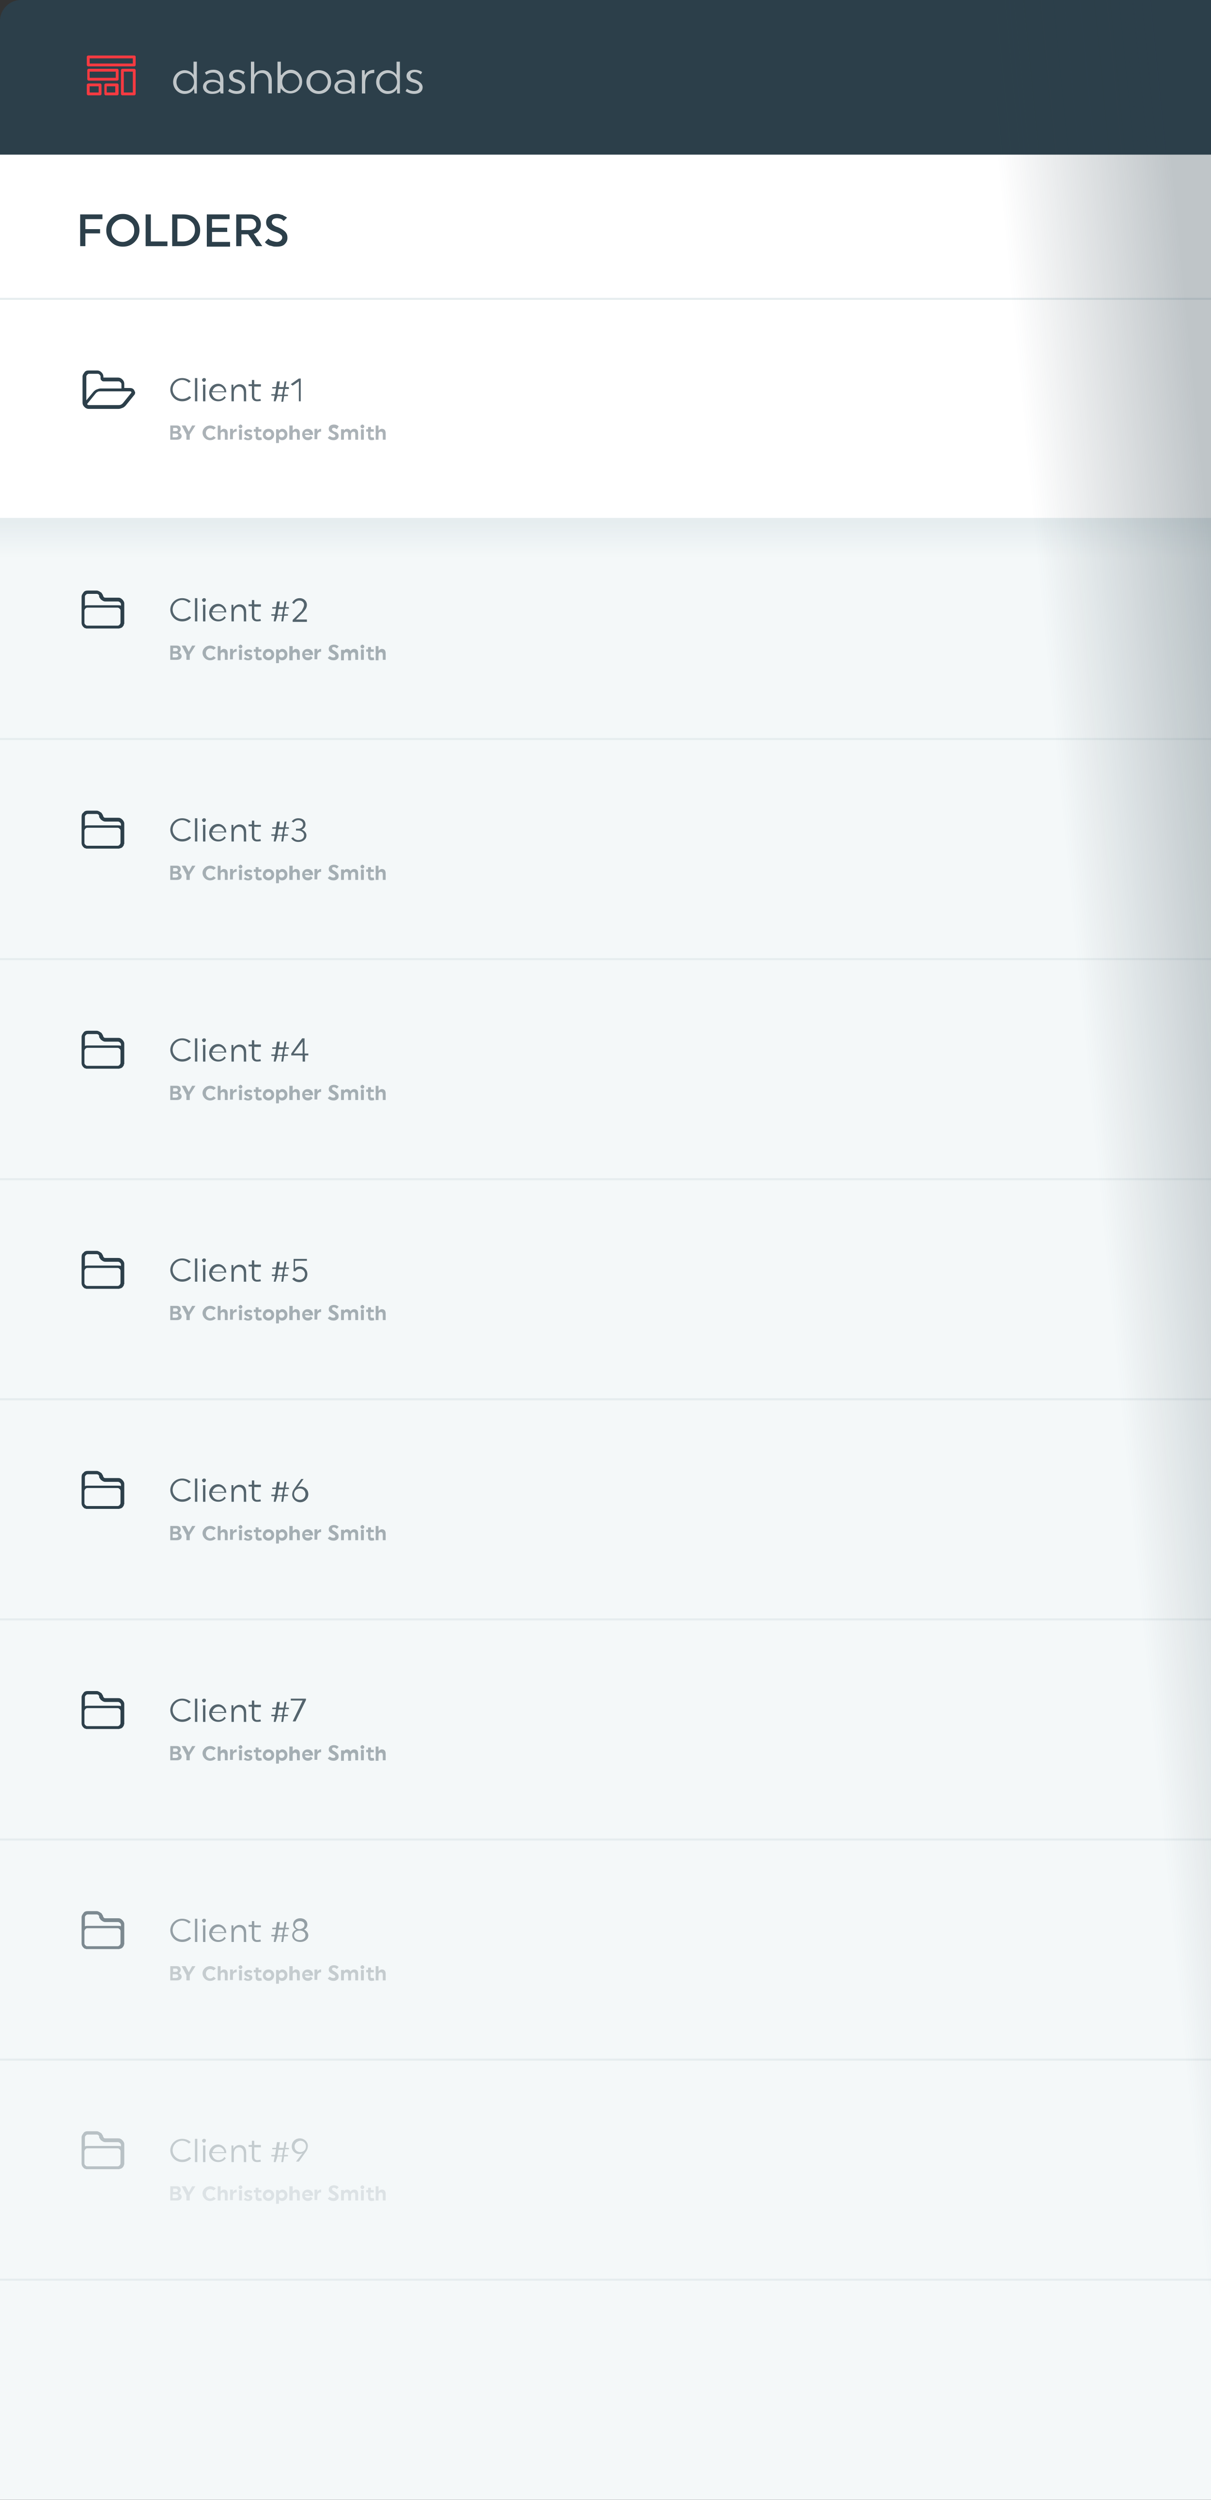
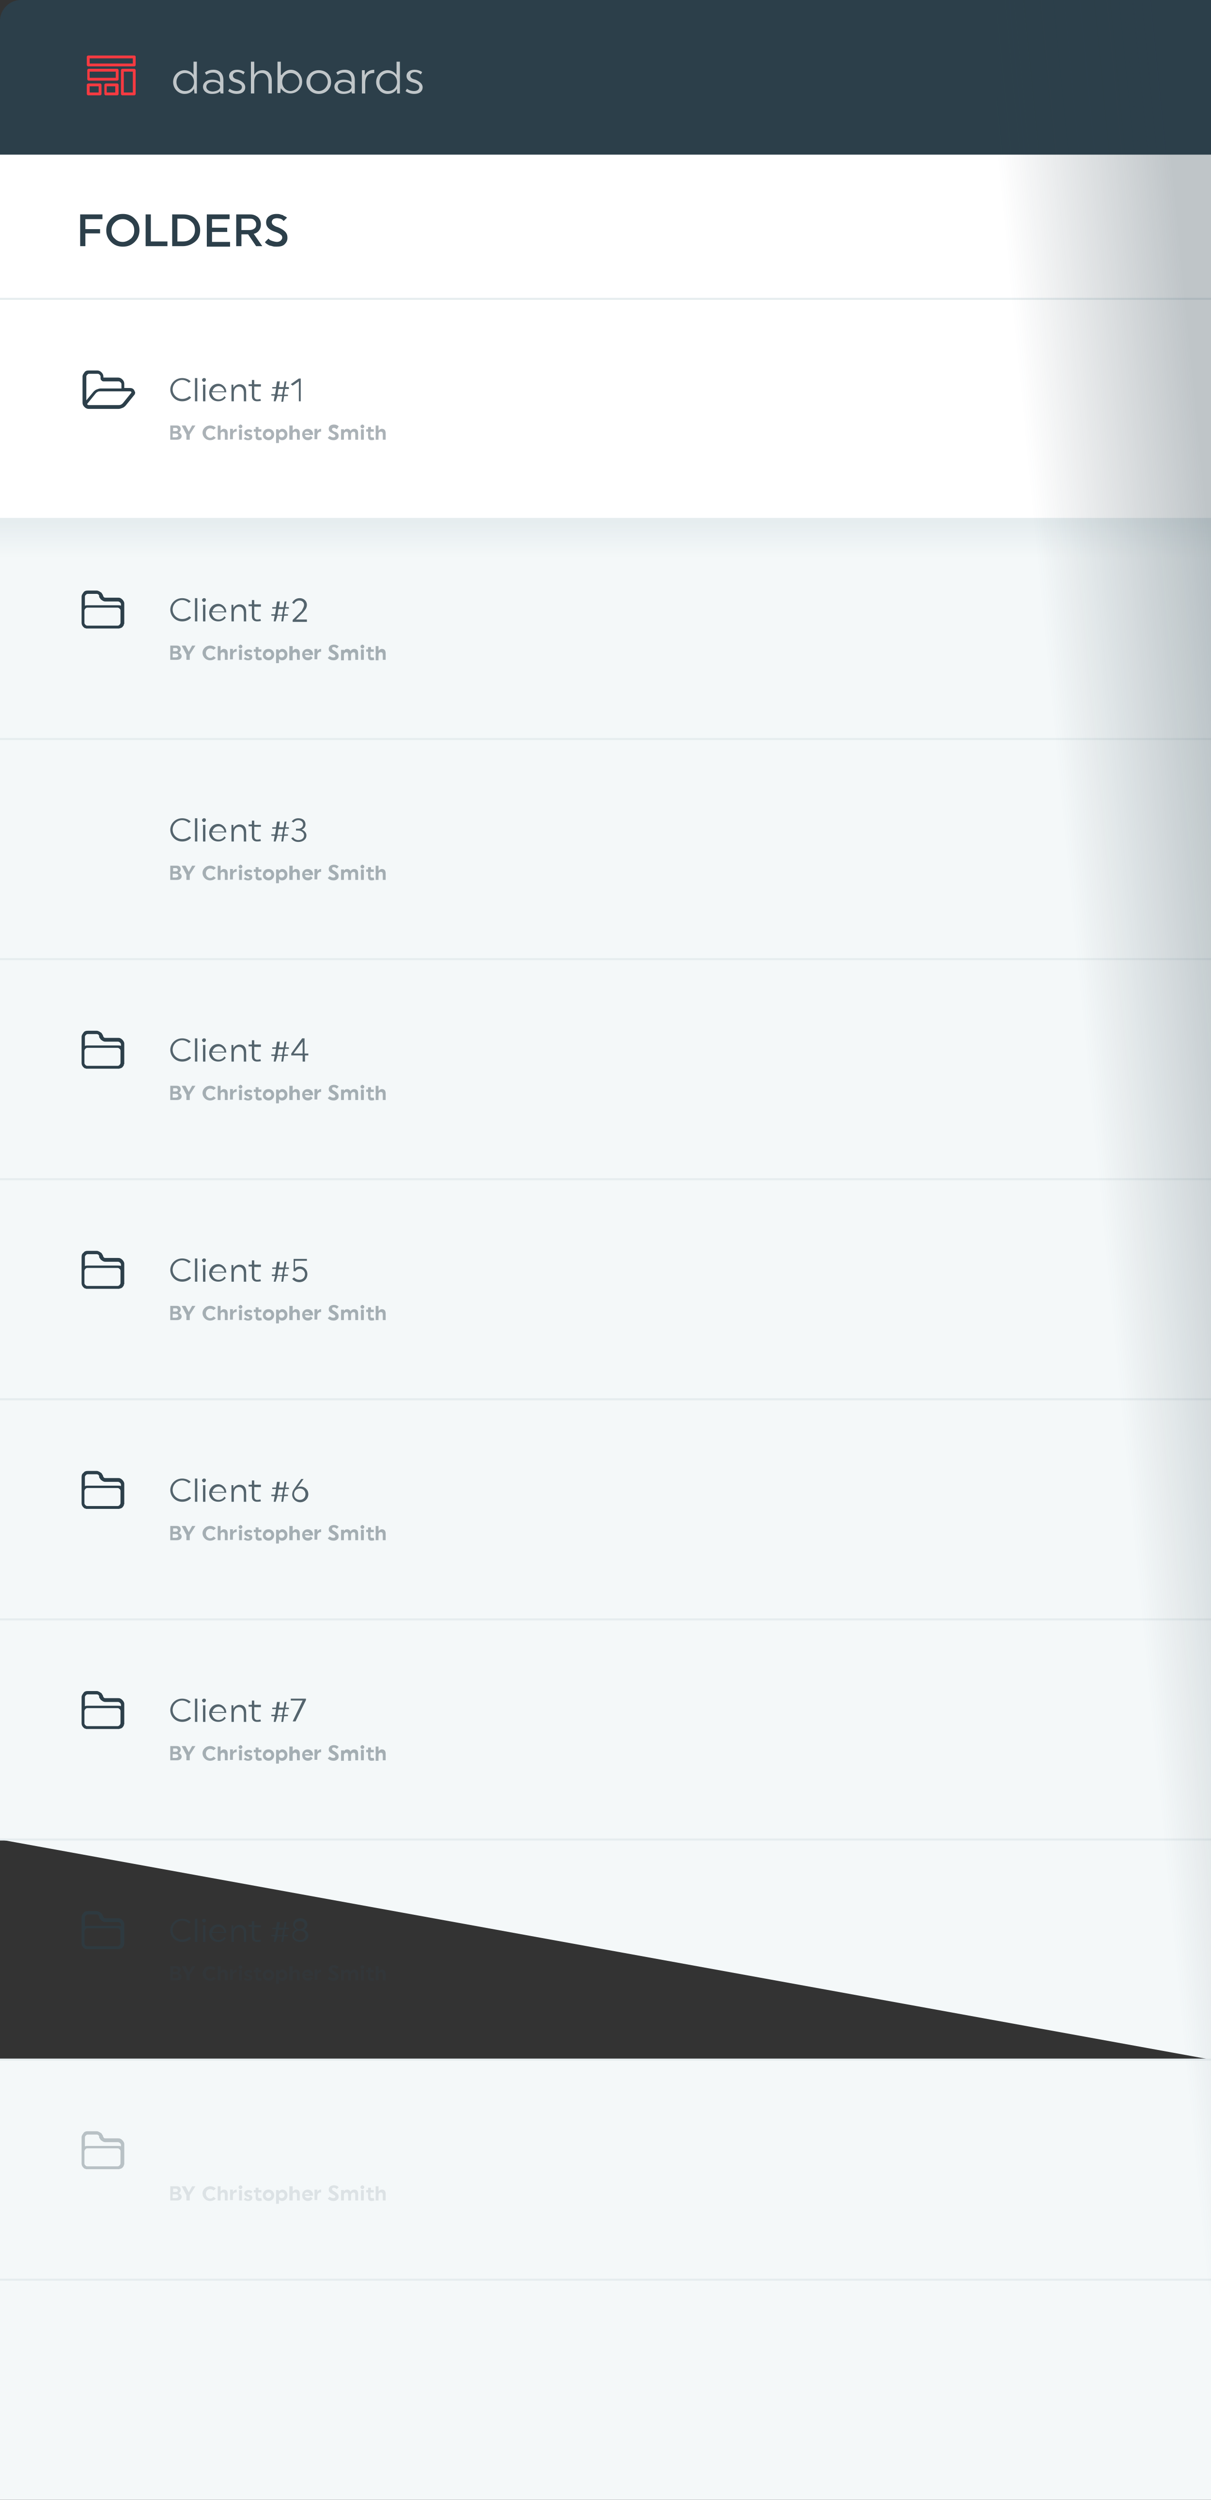
<svg xmlns="http://www.w3.org/2000/svg" id="Layer_42" width="255.3" height="527" viewBox="0 0 255.3 527">
  <rect x="0" y="0" width="255.3" height="527" fill="#333333" stroke="none" />
  <style>.st1{fill:#fff}.st3{fill:#2c3f4a}.st5,.st6{opacity:.8;enable-background:new}.st6{opacity:.4}.st7{fill:none;stroke:#e6edef;stroke-width:.435;stroke-miterlimit:10}.st18{fill:#f63a41}</style>
  <linearGradient id="SVGID_1_" gradientUnits="userSpaceOnUse" x1="127.65" y1="197.204" x2="127.65" y2="415.288" gradientTransform="matrix(1 0 0 -1 0 528)">
    <stop offset="0" stop-color="#f4f8f9" />
    <stop offset="1" stop-color="#e6edef" />
  </linearGradient>
  <path fill="url(#SVGID_1_)" d="M0 32.6h255.3v337.6H0z" />
  <path class="st1" d="M0 32.6h255.3v71.6H0z" />
  <path class="st3" d="M18 49.2v2.7h-1.1v-6.7h4.7v1H18v2.1h3.1v.9H18zM28.4 46.1c.7.7 1 1.5 1 2.4 0 1-.3 1.8-1 2.5s-1.5 1-2.5 1-1.8-.3-2.5-1-1-1.5-1-2.4c0-1 .3-1.8 1-2.5s1.5-1 2.5-1 1.8.3 2.5 1zm-.8 4.2c.5-.5.7-1 .7-1.7s-.2-1.3-.7-1.7-1-.7-1.7-.7-1.2.2-1.7.7c-.5.5-.7 1-.7 1.7s.2 1.3.7 1.7c.5.5 1 .7 1.7.7.6 0 1.2-.3 1.7-.7zM30.7 51.9v-6.7h1.1v5.7h3.5v1h-4.6zM38.6 45.2c1.1 0 2 .3 2.6.9s1 1.4 1 2.4-.3 1.8-1 2.4c-.7.6-1.6 1-2.7 1h-2.2v-6.7h2.3zm-1.2 5.7h1.2c.7 0 1.3-.2 1.8-.7.5-.5.7-1 .7-1.7s-.2-1.3-.7-1.7c-.5-.5-1.1-.7-1.8-.7h-1.2v4.8zM43.6 51.9v-6.7h4.8v1h-3.7V48h3.2v.9h-3.2V51h3.8v1h-4.9zM49.8 45.2h2.9c.7 0 1.2.2 1.7.6.4.4.6.9.6 1.5 0 .5-.1.9-.4 1.3-.3.4-.7.6-1.1.7l1.8 2.6H54l-1.7-2.5h-1.4v2.5h-1.1v-6.7zm1.1.9v2.4h1.7c.4 0 .7-.1 1-.3s.4-.5.4-.9-.1-.6-.4-.9-.6-.3-1-.3h-1.7zM60.6 50.1c0 .6-.2 1-.6 1.4-.4.4-1 .5-1.7.5-.3 0-.6 0-.9-.1-.3-.1-.5-.1-.7-.2s-.3-.2-.5-.3c-.1-.1-.2-.2-.3-.2V51l.7-.7.2.2c.1.1.3.2.6.3.3.1.7.2 1 .2.3 0 .6-.1.8-.3.2-.2.3-.4.3-.6 0-.3-.1-.5-.4-.7-.2-.2-.7-.4-1.3-.6-1.1-.4-1.7-1-1.7-1.9 0-.5.2-1 .6-1.3.4-.3.9-.5 1.6-.5.3 0 .5 0 .8.1.2.1.5.1.6.2s.3.2.4.2c.1.1.2.1.3.2l.1.1-.7.7-.2-.2c-.1-.1-.2-.2-.5-.3-.1 0-.4-.1-.7-.1-.4 0-.6.1-.8.2-.2.2-.3.4-.3.6 0 .2.1.5.3.6.2.2.6.4 1 .5 1.4.6 2 1.2 2 2.2zM255.3 0H4.4C2 0 0 2 0 4.4v28.2h255.3V0z" />
  <g opacity=".7">
    <path class="st1" d="M40.9 18.7c-.4.7-1.1 1.1-2 1.1-1.3 0-2.4-1.1-2.4-2.5s1.1-2.5 2.4-2.5c.8 0 1.5.4 1.9 1V13h.7v6.7H41l-.1-1zm-3.7-1.4c0 1.1.8 1.9 1.8 1.9 1.1 0 1.9-.8 1.9-1.9 0-1.1-.8-1.9-1.9-1.9-1 0-1.8.8-1.8 1.9zM46.4 17.3v-.4c0-1.1-.6-1.6-1.5-1.6s-1.4.5-1.4.5l-.3-.5s.6-.6 1.8-.6c1.3 0 2.1.8 2.1 2.2v2.8h-.6l-.1-.5c-.3.4-.9.6-1.7.6-1.2 0-1.9-.7-1.9-1.5s.7-1.5 1.9-1.5c.8 0 1.3.2 1.7.5zm0 1c0-.5-.5-1-1.5-1-.9 0-1.4.4-1.4 1 0 .5.5 1 1.4 1 1-.1 1.5-.5 1.5-1zM51.7 18.4c0 .8-.6 1.4-1.8 1.4-1.1 0-1.8-.6-1.8-.6l.3-.5s.6.5 1.5.5c.7 0 1.1-.4 1.1-.8s-.2-.7-1.3-1c-.9-.2-1.4-.7-1.4-1.4s.6-1.3 1.7-1.3c1 0 1.6.5 1.6.5l-.3.5s-.5-.5-1.2-.5-1 .4-1 .7c0 .4.2.7 1.1.9 1 .4 1.5.9 1.5 1.6zM53.6 15.8c.4-.7 1-1 1.8-1 1 0 1.9.7 1.9 2.2v2.7h-.7v-2.5c0-1.3-.7-1.8-1.4-1.8-.8 0-1.6.5-1.6 1.8v2.5h-.7V13h.7v2.8zM59.4 15.8c.4-.6 1.1-1.1 1.9-1.1 1.3 0 2.4 1.1 2.4 2.5s-1.1 2.5-2.5 2.5c-.8 0-1.5-.4-2-1.1l-.1 1h-.6V13h.7v2.8zm3.7 1.5c0-1.1-.8-1.9-1.8-1.9-1.1 0-1.8.8-1.8 1.9 0 1.1.8 1.9 1.8 1.9 1-.1 1.8-.9 1.8-1.9zM69.8 17.3c0 1.4-1.1 2.5-2.6 2.5s-2.6-1.1-2.6-2.5 1.1-2.5 2.6-2.5 2.6 1 2.6 2.5zm-.7 0c0-1.1-.8-1.9-1.9-1.9s-1.8.8-1.8 1.9c0 1.1.8 1.9 1.8 1.9s1.9-.9 1.9-1.9zM74.1 17.3v-.4c0-1.1-.6-1.6-1.5-1.6s-1.4.5-1.4.5l-.3-.5s.6-.6 1.8-.6c1.3 0 2.1.8 2.1 2.2v2.8h-.6l-.1-.5c-.3.4-.9.6-1.7.6-1.2 0-1.9-.7-1.9-1.5s.7-1.5 1.9-1.5c.8 0 1.3.2 1.7.5zm0 1c0-.5-.5-1-1.5-1-.9 0-1.4.4-1.4 1 0 .5.5 1 1.4 1 1-.1 1.5-.5 1.5-1zM76.9 15.9c.4-.8 1.1-1.2 2-1.2v.7h-.1c-1.1 0-1.8.7-1.8 2.1v2.2h-.7v-4.9h.6v1.1zM83.7 18.7c-.4.7-1.1 1.1-2 1.1-1.3 0-2.4-1.1-2.4-2.5s1.1-2.5 2.4-2.5c.8 0 1.5.4 1.9 1V13h.7v6.7h-.6v-1zM80 17.3c0 1.1.8 1.9 1.8 1.9 1.1 0 1.9-.8 1.9-1.9 0-1.1-.8-1.9-1.9-1.9-1 0-1.8.8-1.8 1.9zM89.1 18.4c0 .8-.6 1.4-1.8 1.4-1.1 0-1.8-.6-1.8-.6l.3-.5s.6.5 1.5.5c.7 0 1.1-.4 1.1-.8s-.2-.7-1.3-1c-.9-.2-1.4-.7-1.4-1.4s.6-1.3 1.7-1.3c1 0 1.6.5 1.6.5l-.3.5s-.5-.5-1.2-.5-1 .4-1 .7c0 .4.2.7 1.1.9.9.4 1.5.9 1.5 1.6z" />
  </g>
  <path class="st1" d="M0 63h255.3v46.4H0z" />
  <g class="st5">
    <path class="st3" d="M38.4 79.7c1.2 0 1.8.7 1.8.7l-.4.3s-.5-.6-1.4-.6c-1.1 0-2 .9-2 2s.9 2 2 2c1 0 1.5-.6 1.5-.6l.4.3s-.6.8-1.9.8c-1.4 0-2.5-1.1-2.5-2.5 0-1.3 1.1-2.4 2.5-2.4zM41.6 84.6h-.5v-4.9h.5v4.9zM43.4 80.1c0 .2-.2.4-.4.4s-.4-.2-.4-.4.2-.4.4-.4c.3 0 .4.1.4.4zm-.1 4.5h-.5v-3.5h.5v3.5zM46.1 84.2c.9 0 1.2-.7 1.2-.7l.3.3s-.5.8-1.6.8-1.9-.8-1.9-1.8.8-1.9 1.9-1.9c.9 0 1.7.8 1.7 1.7v.1h-3.1c.2 1 .7 1.5 1.5 1.5zm-1.3-1.7h2.5c-.1-.6-.6-1.1-1.2-1.1-.7 0-1.2.5-1.3 1.1zM48.7 81.1h.5v.7c.3-.5.8-.8 1.3-.8.8 0 1.4.5 1.4 1.6v2h-.5v-1.8c0-.9-.5-1.3-1-1.3-.6 0-1.1.4-1.1 1.4v1.7h-.5v-3.5zM55 81.5h-1.4v2c0 .5.3.7.6.7s.7-.1.7-.1l.1.4s-.3.1-.8.1c-.7 0-1.1-.4-1.1-1.1v-2.1h-.7V81h.7v-.9h.5v.9H55v.5zM58.1 84.6h-.4l.2-1.2h-.7v-.3h.8l.2-1.2h-.8v-.3h.8l.2-1.2h.6l-.2 1.2h1l.2-1.2h.4l-.2 1.2h.7v.4h-.8l-.2 1.2h.8v.3h-.8l-.2 1.2h-.4l.2-1.2h-1l-.4 1.1zm1.6-2.6h-1l-.2 1.2h1l.2-1.2zM63.5 84.6H63v-4.2l-1.3.9-.4-.3 1.7-1.2h.4v4.8z" />
  </g>
  <g class="st6">
    <path class="st3" d="M38.1 90.5c0 .3-.2.5-.4.7.3.1.6.4.6.7 0 .5-.4.8-1 .8h-1.4v-3h1.4c.5 0 .8.3.8.8zm-.6.1c0-.2-.2-.4-.4-.4h-.6v.7h.5c.3 0 .5-.1.5-.3zm-.4 1.6c.3 0 .5-.2.5-.4s-.2-.4-.5-.4h-.7v.8h.7zM38.3 89.7h.8l.7 1.3.7-1.3h.7L40 91.6v1.1h-.7v-1.1l-1-1.9zM44.3 89.7c.8 0 1.2.5 1.2.5l-.5.4s-.2-.3-.7-.3c-.5 0-.9.4-.9 1 0 .5.4 1 .9 1s.7-.4.7-.4l.5.4s-.4.5-1.2.5c-.9 0-1.6-.7-1.6-1.6 0-.8.7-1.5 1.6-1.5zM46.5 89.7v1.1c.2-.2.4-.4.7-.4.5 0 .8.3.8.9v1.4h-.6v-1.2c0-.4-.2-.5-.4-.5-.3 0-.5.2-.5.5v1.2h-.6v-3h.6zM49.1 90.5v.4c.2-.3.4-.5.8-.5v.6h-.1c-.4 0-.7.2-.7.7v.9h-.6v-2.2h.6zM51.1 89.9c0 .2-.2.4-.4.4s-.4-.2-.4-.4.2-.4.4-.4.4.2.4.4zm-.1.6v2.2h-.6v-2.2h.6zM53.2 92.1c0 .4-.3.7-.9.7-.6 0-.9-.3-.9-.3l.3-.4s.3.3.6.3c.2 0 .3-.1.3-.2s-.1-.2-.5-.3c-.4-.1-.6-.4-.6-.7 0-.3.3-.7.9-.7.5 0 .8.3.8.3l-.3.4s-.2-.2-.5-.2c-.2 0-.3.1-.3.2s.1.2.4.3c.4 0 .7.3.7.6zM55.1 90.5v.5h-.7v.9c0 .2.1.3.3.3h.4l.1.5s-.2.1-.6.1c-.4 0-.7-.2-.7-.7V91h-.4v-.5h.4V90h.6v.5h.6zM57.8 91.6c0 .7-.5 1.2-1.2 1.2s-1.2-.5-1.2-1.2.5-1.2 1.2-1.2 1.2.5 1.2 1.2zm-.6 0c0-.3-.2-.6-.6-.6-.3 0-.6.3-.6.6s.2.6.6.6c.3 0 .6-.3.6-.6zM58.7 90.5l.1.3c.2-.2.4-.4.7-.4.6 0 1.1.5 1.1 1.2s-.5 1.2-1.1 1.2c-.3 0-.5-.1-.7-.3v.9h-.6v-2.9h.5zm1.3 1.1c0-.3-.2-.6-.6-.6-.3 0-.6.3-.6.6s.2.6.6.6c.3 0 .6-.3.6-.6zM61.7 89.7v1.1c.2-.2.4-.4.7-.4.5 0 .8.3.8.9v1.4h-.6v-1.2c0-.4-.2-.5-.4-.5-.3 0-.5.2-.5.5v1.2H61v-3h.7zM64.9 92.2c.4 0 .6-.3.6-.3l.4.4s-.3.5-1 .5-1.2-.5-1.2-1.2.5-1.2 1.2-1.2c.6 0 1.1.5 1.1 1.1v.2h-1.7c0 .3.2.5.6.5zm-.7-.8h1.1c0-.2-.3-.4-.5-.4-.3-.1-.5.1-.6.4zM66.9 90.5v.4c.2-.3.4-.5.8-.5v.6h-.1c-.4 0-.7.2-.7.7v.9h-.6v-2.2h.6zM71.4 91.9c0 .5-.4.9-1.1.9-.8 0-1.2-.5-1.2-.5l.4-.4s.3.3.8.3c.2 0 .4-.1.4-.3 0-.2-.1-.3-.7-.6-.4-.2-.7-.4-.7-.9s.4-.9 1.1-.9c.7 0 1 .4 1 .4l-.4.6s-.3-.3-.6-.3-.4.1-.4.3c0 .2.1.3.5.5.5.1.9.4.9.9zM72.5 90.5v.3c.2-.3.4-.4.7-.4.3 0 .6.2.7.5.1-.3.4-.5.8-.5.5 0 .8.3.8.9v1.4h-.6v-1.2c0-.4-.2-.5-.4-.5s-.5.2-.5.5v1.2h-.6v-1.2c0-.4-.2-.5-.4-.5s-.5.2-.5.5v1.2h-.6v-2.2h.6zM76.8 89.9c0 .2-.2.4-.4.4s-.4-.2-.4-.4.2-.4.4-.4.4.2.4.4zm-.1.6v2.2h-.6v-2.2h.6zM78.8 90.5v.5h-.7v.9c0 .2.1.3.3.3h.4l.1.5s-.2.1-.6.1c-.4 0-.7-.2-.7-.7V91h-.4v-.5h.4V90h.6v.5h.6zM79.8 89.7v1.1c.2-.2.4-.4.7-.4.5 0 .8.3.8.9v1.4h-.6v-1.2c0-.4-.2-.5-.4-.5-.3 0-.5.2-.5.5v1.2h-.6v-3h.6z" />
  </g>
  <path class="st3" d="M28.3 82.3c-.1-.2-.2-.3-.4-.4-.2-.1-.4-.1-.6-.1h-1.1v-.9c0-.3-.1-.6-.4-.9s-.6-.4-.9-.4h-3.1v-.2c0-.3-.1-.6-.4-.9s-.6-.4-.9-.4h-1.8c-.4 0-.7.1-.9.4s-.4.5-.4.9v5.5c0 .3.1.6.4.9s.6.4.9.4H25c.3 0 .5-.1.8-.2s.5-.3.7-.5l1.7-2.1c.2-.2.3-.4.3-.7-.1-.1-.1-.3-.2-.4zm-10.1-2.9c0-.2.1-.3.2-.4s.2-.2.4-.2h1.8c.2 0 .3.1.4.2s.2.2.2.4v.4c0 .2.1.3.2.4s.2.2.4.2H25c.2 0 .3.1.4.2s.2.2.2.4v.9h-4.4c-.3 0-.5.1-.8.2s-.5.3-.7.5l-1.5 1.8v-5zm9.4 3.5L25.9 85c-.1.1-.2.2-.4.3-.2.1-.3.1-.5.1h-6.3c-.2 0-.3-.1-.3-.2s0-.1.1-.2l1.7-2.1c.1-.1.2-.2.4-.3.2-.1.3-.1.5-.1h6.3c.2 0 .3.1.3.2s0 .1-.1.2z" />
  <path class="st7" d="M0 63h255.3" />
  <linearGradient id="SVGID_2_" gradientUnits="userSpaceOnUse" x1="127.65" y1="408.077" x2="127.65" y2="373.328" gradientTransform="matrix(1 0 0 -1 0 528)">
    <stop offset="0" stop-color="#f4f8f9" />
    <stop offset="1" stop-color="#f4f8f9" />
  </linearGradient>
  <path fill="url(#SVGID_2_)" d="M0 109.4h255.3v46.4H0z" />
  <linearGradient id="SVGID_3_" gradientUnits="userSpaceOnUse" x1="127.65" y1="418.015" x2="127.65" y2="410.453" gradientTransform="matrix(1 0 0 -1 0 528)">
    <stop offset="0" stop-color="#e6edef" />
    <stop offset="1" stop-color="#e6edef" stop-opacity="0" />
  </linearGradient>
  <path fill="url(#SVGID_3_)" d="M0 109.4h255.3v46.4H0z" />
  <g class="st5">
    <path class="st3" d="M38.4 126.1c1.2 0 1.8.7 1.8.7l-.4.3s-.5-.6-1.4-.6c-1.1 0-2 .9-2 2s.9 2 2 2c1 0 1.5-.6 1.5-.6l.4.3s-.6.8-1.9.8c-1.4 0-2.5-1.1-2.5-2.5 0-1.3 1.1-2.4 2.5-2.4zM41.6 131h-.5v-4.9h.5v4.9zM43.4 126.5c0 .2-.2.4-.4.4s-.4-.2-.4-.4.2-.4.4-.4c.3 0 .4.1.4.4zm-.1 4.5h-.5v-3.5h.5v3.5zM46.1 130.6c.9 0 1.2-.7 1.2-.7l.3.3s-.5.8-1.6.8-1.9-.8-1.9-1.8.8-1.9 1.9-1.9c.9 0 1.7.8 1.7 1.7v.1h-3.1c.2 1 .7 1.5 1.5 1.5zm-1.3-1.7h2.5c-.1-.6-.6-1.1-1.2-1.1-.7 0-1.2.5-1.3 1.1zM48.7 127.5h.5v.7c.3-.5.8-.8 1.3-.8.8 0 1.4.5 1.4 1.6v2h-.5v-1.8c0-.9-.5-1.3-1-1.3-.6 0-1.1.4-1.1 1.4v1.7h-.5v-3.5zM55 127.9h-1.4v2c0 .5.3.7.6.7s.7-.1.7-.1l.1.4s-.3.1-.8.1c-.7 0-1.1-.4-1.1-1.1v-2.1h-.7v-.4h.7v-.9h.5v.9H55v.5zM58.1 131h-.4l.2-1.2h-.7v-.3h.8l.2-1.2h-.8v-.3h.8l.2-1.2h.6l-.2 1.2h1l.2-1.2h.4l-.2 1.2h.7v.3h-.8l-.2 1.2h.8v.3h-.8l-.2 1.2h-.4l.2-1.2h-1l-.4 1.2zm1.6-2.6h-1l-.2 1.2h1l.2-1.2zM64.1 127.5c0-.5-.4-.9-1-.9-.8 0-1.1.7-1.1.7l-.4-.2s.4-1 1.6-1c.8 0 1.5.6 1.5 1.4 0 .6-.3 1-.8 1.6l-1.5 1.5h2.3v.5h-3v-.4l1.9-1.9c.3-.6.5-.9.5-1.3z" />
  </g>
  <g class="st6">
    <path class="st3" d="M38.1 136.9c0 .3-.2.5-.4.7.3.1.6.4.6.7 0 .5-.4.8-1 .8h-1.4v-3h1.4c.5 0 .8.3.8.8zm-.6.1c0-.2-.2-.4-.4-.4h-.6v.7h.5c.3 0 .5-.1.5-.3zm-.4 1.6c.3 0 .5-.2.5-.4s-.2-.4-.5-.4h-.7v.8h.7zM38.3 136.1h.8l.7 1.3.7-1.3h.7L40 138v1.1h-.7V138l-1-1.9zM44.3 136.1c.8 0 1.2.5 1.2.5l-.5.4s-.2-.3-.7-.3c-.5 0-.9.4-.9 1 0 .5.4 1 .9 1s.7-.4.7-.4l.5.4s-.4.5-1.2.5c-.9 0-1.6-.7-1.6-1.6 0-.8.7-1.5 1.6-1.5zM46.5 136.1v1.1c.2-.2.4-.4.7-.4.5 0 .8.3.8.9v1.4h-.6V138c0-.4-.2-.5-.4-.5-.3 0-.5.2-.5.5v1.2h-.6v-3h.6zM49.1 136.9v.4c.2-.3.4-.5.8-.5v.6h-.1c-.4 0-.7.2-.7.7v.9h-.6v-2.2h.6zM51.1 136.3c0 .2-.2.4-.4.4s-.4-.2-.4-.4.2-.4.4-.4.4.2.4.4zm-.1.6v2.2h-.6v-2.2h.6zM53.2 138.5c0 .4-.3.7-.9.7-.6 0-.9-.3-.9-.3l.3-.4s.3.3.6.3c.2 0 .3-.1.3-.2s-.1-.2-.5-.3c-.4-.1-.6-.4-.6-.7 0-.3.3-.7.9-.7.5 0 .8.3.8.3l-.3.4s-.2-.2-.5-.2c-.2 0-.3.1-.3.2s.1.2.4.3c.4 0 .7.3.7.6zM55.1 136.9v.5h-.7v.9c0 .2.1.3.3.3h.4l.1.5s-.2.1-.6.1c-.4 0-.7-.2-.7-.7v-1.1h-.4v-.5h.4v-.5h.6v.5h.6zM57.8 138c0 .7-.5 1.2-1.2 1.2s-1.2-.5-1.2-1.2.5-1.2 1.2-1.2 1.2.5 1.2 1.2zm-.6 0c0-.3-.2-.6-.6-.6-.3 0-.6.3-.6.6s.2.6.6.6c.3 0 .6-.3.6-.6zM58.7 136.9l.1.3c.2-.2.4-.4.7-.4.6 0 1.1.5 1.1 1.2s-.5 1.2-1.1 1.2c-.3 0-.5-.1-.7-.3v.9h-.6v-2.9h.5zM60 138c0-.3-.2-.6-.6-.6-.3 0-.6.3-.6.6s.2.6.6.6c.3 0 .6-.3.6-.6zM61.7 136.1v1.1c.2-.2.4-.4.7-.4.5 0 .8.3.8.9v1.4h-.6V138c0-.4-.2-.5-.4-.5-.3 0-.5.2-.5.5v1.2H61v-3h.7zM64.9 138.6c.4 0 .6-.3.6-.3l.4.4s-.3.5-1 .5-1.2-.5-1.2-1.2.5-1.2 1.2-1.2c.6 0 1.1.5 1.1 1.1v.2h-1.7c0 .3.2.5.6.5zm-.7-.8h1.1c0-.2-.3-.4-.5-.4-.3-.1-.5.1-.6.4zM66.9 136.9v.4c.2-.3.4-.5.8-.5v.6h-.1c-.4 0-.7.2-.7.7v.9h-.6v-2.2h.6zM71.4 138.3c0 .5-.4.9-1.1.9-.8 0-1.2-.5-1.2-.5l.4-.4s.3.3.8.3c.2 0 .4-.1.4-.3 0-.2-.1-.3-.7-.6-.4-.2-.7-.4-.7-.9s.4-.9 1.1-.9c.7 0 1 .4 1 .4l-.4.4s-.3-.3-.6-.3-.4.1-.4.3c0 .2.1.3.5.5.5.3.9.6.9 1.1zM72.5 136.9v.3c.2-.3.4-.4.7-.4.3 0 .6.2.7.5.1-.3.4-.5.8-.5.5 0 .8.3.8.9v1.4h-.6V138c0-.4-.2-.5-.4-.5s-.5.2-.5.5v1.2h-.6V138c0-.4-.2-.5-.4-.5s-.5.2-.5.5v1.2h-.6V137h.6zM76.8 136.3c0 .2-.2.4-.4.4s-.4-.2-.4-.4.2-.4.4-.4.4.2.4.4zm-.1.6v2.2h-.6v-2.2h.6zM78.8 136.9v.5h-.7v.9c0 .2.1.3.3.3h.4l.1.5s-.2.1-.6.1c-.4 0-.7-.2-.7-.7v-1.1h-.4v-.5h.4v-.5h.6v.5h.6zM79.8 136.1v1.1c.2-.2.4-.4.7-.4.5 0 .8.3.8.9v1.4h-.6V138c0-.4-.2-.5-.4-.5-.3 0-.5.2-.5.5v1.2h-.6v-3h.6z" />
  </g>
  <path class="st3" d="M25.8 126.4c-.1-.1-.2-.2-.4-.3-.2-.1-.3-.1-.5-.1h-2.7c-.3 0-.4-.2-.5-.5 0-.1 0-.1-.1-.2s-.1-.3-.3-.4c-.3-.2-.6-.4-.9-.4h-1.9c-.4 0-.7.1-.9.4s-.4.5-.4.9V131.3c0 .3.1.6.4.9.1.1.2.1.2.2h.1c.1 0 .2.1.3.1h6.9c.1 0 .2-.1.3-.1h.1c.1-.1.2-.1.3-.2.1-.1.2-.3.3-.4v-.1c0-.1 0-.1.1-.2v-4.3c0-.3-.2-.6-.4-.8zm-7.9-.6c0-.2.1-.3.2-.4s.2-.2.4-.2h1.9c.2 0 .3.1.4.2s.1.2.1.3c0 .1 0 .2.1.3.1.1.1.2.3.4.3.2.5.4.9.4h2.7c.1 0 .3.1.4.2s.2.2.2.4v.3c-.2-.1-.4-.1-.6-.1h-6.4c-.2 0-.4 0-.6.1V125.8zm7.5 3.2v2.3c0 .1-.1.3-.2.4-.1.1-.2.2-.4.2h-6.4c-.2 0-.3-.1-.4-.2-.1-.1-.2-.2-.2-.4v-2.6c0-.1.1-.3.2-.4.1-.1.2-.2.4-.2h6.4c.2 0 .3.1.4.2.1.1.2.2.2.4v.3z" />
  <path class="st7" d="M0 109.4h255.3" />
  <g>
    <linearGradient id="SVGID_4_" gradientUnits="userSpaceOnUse" x1="127.65" y1="361.678" x2="127.65" y2="326.928" gradientTransform="matrix(1 0 0 -1 0 528)">
      <stop offset="0" stop-color="#f4f8f9" />
      <stop offset="1" stop-color="#f4f8f9" />
    </linearGradient>
    <path fill="url(#SVGID_4_)" d="M0 155.8h255.3v46.4H0z" />
    <g class="st5">
      <path class="st3" d="M38.4 172.5c1.2 0 1.8.7 1.8.7l-.4.3s-.5-.6-1.4-.6c-1.1 0-2 .9-2 2s.9 2 2 2c1 0 1.5-.6 1.5-.6l.4.3s-.6.8-1.9.8c-1.4 0-2.5-1.1-2.5-2.5 0-1.3 1.1-2.4 2.5-2.4zM41.6 177.4h-.5v-4.9h.5v4.9zM43.4 172.9c0 .2-.2.4-.4.4s-.4-.2-.4-.4.2-.4.4-.4c.3 0 .4.1.4.4zm-.1 4.5h-.5v-3.5h.5v3.5zM46.1 177c.9 0 1.2-.7 1.2-.7l.3.3s-.5.8-1.6.8-1.9-.8-1.9-1.8.8-1.9 1.9-1.9c.9 0 1.7.8 1.7 1.7v.1h-3.1c.2 1 .7 1.5 1.5 1.5zm-1.3-1.7h2.5c-.1-.6-.6-1.1-1.2-1.1-.7 0-1.2.5-1.3 1.1zM48.7 173.9h.5v.7c.3-.5.8-.8 1.3-.8.8 0 1.4.5 1.4 1.6v2h-.5v-1.8c0-.9-.5-1.3-1-1.3-.6 0-1.1.4-1.1 1.4v1.7h-.5v-3.5zM55 174.3h-1.4v2c0 .5.3.7.6.7s.7-.1.7-.1l.1.4s-.3.1-.8.1c-.7 0-1.1-.4-1.1-1.1v-2.1h-.7v-.4h.7v-.8h.5v.9H55v.4zM58.1 177.4h-.4l.2-1.2h-.7v-.3h.8l.2-1.2h-.8v-.3h.8l.2-1.2h.6l-.2 1.2h1l.2-1.2h.4l-.2 1.2h.7v.3h-.8l-.2 1.2h.8v.3h-.8l-.2 1.2h-.4l.2-1.2h-1l-.4 1.2zm1.6-2.6h-1l-.2 1.2h1l.2-1.2zM63.9 173.8c0-.5-.4-.9-1-.9-.7 0-1 .5-1 .5l-.4-.2s.4-.7 1.4-.7c.9 0 1.5.5 1.5 1.3 0 .5-.3.9-.8 1.1.6.2 1 .7 1 1.2 0 .8-.7 1.4-1.7 1.4-1.1 0-1.5-.8-1.5-.8l.4-.2s.3.6 1.1.6c.7 0 1.2-.4 1.2-1 0-.5-.5-1-1.2-1h-.5v-.4h.5c.6 0 1-.4 1-.9z" />
    </g>
    <g class="st6">
      <path class="st3" d="M38.1 183.3c0 .3-.2.5-.4.7.3.1.6.4.6.7 0 .5-.4.8-1 .8h-1.4v-3h1.4c.5 0 .8.3.8.8zm-.6.1c0-.2-.2-.4-.4-.4h-.6v.7h.5c.3 0 .5-.1.5-.3zm-.4 1.6c.3 0 .5-.2.5-.4s-.2-.4-.5-.4h-.7v.8h.7zM38.3 182.5h.8l.7 1.3.7-1.3h.7l-1.2 1.9v1.1h-.7v-1.1l-1-1.9zM44.3 182.5c.8 0 1.2.5 1.2.5l-.5.4s-.2-.3-.7-.3c-.5 0-.9.4-.9 1 0 .5.4 1 .9 1s.7-.4.7-.4l.5.4s-.4.5-1.2.5c-.9 0-1.6-.7-1.6-1.6 0-.8.7-1.5 1.6-1.5zM46.5 182.5v1.1c.2-.2.4-.4.7-.4.5 0 .8.3.8.9v1.4h-.6v-1.2c0-.4-.2-.5-.4-.5-.3 0-.5.2-.5.5v1.2h-.6v-3h.6zM49.1 183.3v.4c.2-.3.4-.5.8-.5v.6h-.1c-.4 0-.7.2-.7.7v.9h-.6v-2.2h.6zM51.1 182.7c0 .2-.2.4-.4.4s-.4-.2-.4-.4.2-.4.4-.4.4.2.4.4zm-.1.6v2.2h-.6v-2.2h.6zM53.2 184.9c0 .4-.3.7-.9.7-.6 0-.9-.3-.9-.3l.3-.4s.3.3.6.3c.2 0 .3-.1.3-.2s-.1-.2-.5-.3c-.4-.1-.6-.4-.6-.7 0-.3.3-.7.9-.7.5 0 .8.3.8.3l-.3.4s-.2-.2-.5-.2c-.2 0-.3.1-.3.2s.1.2.4.3c.4 0 .7.3.7.6zM55.1 183.3v.5h-.7v.9c0 .2.1.3.3.3h.4l.1.5s-.2.1-.6.1c-.4 0-.7-.2-.7-.7v-1.1h-.4v-.5h.4v-.5h.6v.5h.6zM57.8 184.4c0 .7-.5 1.2-1.2 1.2s-1.2-.5-1.2-1.2.5-1.2 1.2-1.2 1.2.5 1.2 1.2zm-.6 0c0-.3-.2-.6-.6-.6-.3 0-.6.3-.6.6s.2.6.6.6c.3 0 .6-.3.6-.6zM58.7 183.3l.1.3c.2-.2.4-.4.7-.4.6 0 1.1.5 1.1 1.2s-.5 1.2-1.1 1.2c-.3 0-.5-.1-.7-.3v.9h-.6v-2.9h.5zm1.3 1.1c0-.3-.2-.6-.6-.6-.3 0-.6.3-.6.6s.2.6.6.6c.3 0 .6-.3.6-.6zM61.7 182.5v1.1c.2-.2.4-.4.7-.4.5 0 .8.3.8.9v1.4h-.6v-1.2c0-.4-.2-.5-.4-.5-.3 0-.5.2-.5.5v1.2H61v-3h.7zM64.9 185c.4 0 .6-.3.6-.3l.4.4s-.3.5-1 .5-1.2-.5-1.2-1.2.5-1.2 1.2-1.2c.6 0 1.1.5 1.1 1.1v.2h-1.7c0 .3.2.5.6.5zm-.7-.8h1.1c0-.2-.3-.4-.5-.4-.3-.1-.5.1-.6.4zM66.9 183.3v.4c.2-.3.4-.5.8-.5v.6h-.1c-.4 0-.7.2-.7.7v.9h-.6v-2.2h.6zM71.4 184.7c0 .5-.4.9-1.1.9-.8 0-1.2-.5-1.2-.5l.4-.4s.3.3.8.3c.2 0 .4-.1.4-.3 0-.2-.1-.3-.7-.6-.4-.2-.7-.4-.7-.9s.4-.9 1.1-.9c.7 0 1 .4 1 .4l-.4.4s-.3-.3-.6-.3-.4.1-.4.3c0 .2.1.3.5.5.5.3.9.6.9 1.1zM72.5 183.3v.3c.2-.3.4-.4.7-.4.3 0 .6.2.7.5.1-.3.4-.5.8-.5.5 0 .8.3.8.9v1.4h-.6v-1.2c0-.4-.2-.5-.4-.5s-.5.2-.5.5v1.2h-.6v-1.2c0-.4-.2-.5-.4-.5s-.5.2-.5.5v1.2h-.6v-2.2h.6zM76.8 182.7c0 .2-.2.4-.4.4s-.4-.2-.4-.4.2-.4.4-.4.4.2.4.4zm-.1.6v2.2h-.6v-2.2h.6zM78.8 183.3v.5h-.7v.9c0 .2.1.3.3.3h.4l.1.5s-.2.1-.6.1c-.4 0-.7-.2-.7-.7v-1.1h-.4v-.5h.4v-.5h.6v.5h.6zM79.8 182.5v1.1c.2-.2.4-.4.7-.4.5 0 .8.3.8.9v1.4h-.6v-1.2c0-.4-.2-.5-.4-.5-.3 0-.5.2-.5.5v1.2h-.6v-3h.6z" />
    </g>
-     <path class="st3" d="M25.8 172.8c-.1-.1-.2-.2-.4-.3-.2-.1-.3-.1-.5-.1h-2.7c-.3 0-.4-.2-.5-.5 0-.1 0-.1-.1-.2s-.1-.3-.3-.4c-.3-.2-.6-.4-.9-.4h-1.9c-.4 0-.7.1-.9.4-.3.2-.4.5-.4.9V177.7c0 .3.1.6.4.9.1.1.2.1.2.2h.1c.1 0 .2.1.3.1h6.9c.1 0 .2-.1.3-.1h.1c.1-.1.2-.1.3-.2.1-.1.2-.3.3-.4v-.1c0-.1 0-.1.1-.2v-4.3c0-.3-.2-.6-.4-.8zm-7.9-.6c0-.2.1-.3.2-.4.1-.1.2-.2.4-.2h1.9c.2 0 .3.1.4.2.1.1.1.2.1.3 0 .1 0 .2.1.3.1.1.1.2.3.4.3.2.5.4.9.4h2.7c.1 0 .3.1.4.2.1.1.2.2.2.4v.3c-.2-.1-.4-.1-.6-.1h-6.4c-.2 0-.4 0-.6.1V172.2zm7.5 3.2v2.3c0 .1-.1.3-.2.4-.1.1-.2.2-.4.2h-6.4c-.2 0-.3-.1-.4-.2-.1-.1-.2-.2-.2-.4v-2.6c0-.1.1-.3.2-.4.1-.1.2-.2.4-.2h6.4c.2 0 .3.1.4.2.1.1.2.2.2.4v.3z" />
    <path class="st7" d="M0 155.8h255.3" />
  </g>
  <g>
    <linearGradient id="SVGID_5_" gradientUnits="userSpaceOnUse" x1="127.65" y1="315.277" x2="127.65" y2="280.528" gradientTransform="matrix(1 0 0 -1 0 528)">
      <stop offset="0" stop-color="#f4f8f9" />
      <stop offset="1" stop-color="#f4f8f9" />
    </linearGradient>
    <path fill="url(#SVGID_5_)" d="M0 202.2h255.3v46.4H0z" />
    <g class="st5">
      <path class="st3" d="M38.4 218.9c1.2 0 1.8.7 1.8.7l-.4.3s-.5-.6-1.4-.6c-1.1 0-2 .9-2 2s.9 2 2 2c1 0 1.5-.6 1.5-.6l.4.3s-.6.8-1.9.8c-1.4 0-2.5-1.1-2.5-2.5 0-1.3 1.1-2.4 2.5-2.4zM41.6 223.8h-.5v-4.9h.5v4.9zM43.4 219.3c0 .2-.2.4-.4.4s-.4-.2-.4-.4.2-.4.4-.4c.3 0 .4.1.4.4zm-.1 4.5h-.5v-3.5h.5v3.5zM46.1 223.4c.9 0 1.2-.7 1.2-.7l.3.3s-.5.8-1.6.8-1.9-.8-1.9-1.8.8-1.9 1.9-1.9c.9 0 1.7.8 1.7 1.7v.1h-3.1c.2 1 .7 1.5 1.5 1.5zm-1.3-1.7h2.5c-.1-.6-.6-1.1-1.2-1.1-.7 0-1.2.5-1.3 1.1zM48.7 220.3h.5v.7c.3-.5.8-.8 1.3-.8.8 0 1.4.5 1.4 1.6v2h-.5V222c0-.9-.5-1.3-1-1.3-.6 0-1.1.4-1.1 1.4v1.7h-.5v-3.5zM55 220.7h-1.4v2c0 .5.3.7.6.7s.7-.1.7-.1l.1.4s-.3.1-.8.1c-.7 0-1.1-.4-1.1-1.1v-2.1h-.7v-.4h.7v-.9h.5v.9H55v.5zM58.1 223.8h-.4l.2-1.2h-.7v-.3h.8l.2-1.2h-.8v-.3h.8l.2-1.2h.6l-.2 1.2h1l.2-1.2h.4l-.2 1.2h.7v.3h-.8l-.2 1.2h.8v.3h-.8l-.2 1.2h-.4l.2-1.2h-1l-.4 1.2zm1.6-2.6h-1l-.2 1.2h1l.2-1.2zM64.3 222.1h.7v.4h-.7v1.3h-.5v-1.3h-2.4v-.4l2.3-3.2h.5v3.2zm-2.4 0h1.9v-2.5l-1.9 2.5z" />
    </g>
    <g class="st6">
      <path class="st3" d="M38.1 229.7c0 .3-.2.5-.4.7.3.1.6.4.6.7 0 .5-.4.8-1 .8h-1.4v-3h1.4c.5 0 .8.3.8.8zm-.6.1c0-.2-.2-.4-.4-.4h-.6v.7h.5c.3 0 .5-.1.5-.3zm-.4 1.6c.3 0 .5-.2.5-.4s-.2-.4-.5-.4h-.7v.8h.7zM38.3 228.9h.8l.7 1.3.7-1.3h.7l-1.2 1.9v1.1h-.7v-1.1l-1-1.9zM44.3 228.9c.8 0 1.2.5 1.2.5l-.5.4s-.2-.3-.7-.3c-.5 0-.9.4-.9 1 0 .5.4 1 .9 1s.7-.4.7-.4l.5.4s-.4.5-1.2.5c-.9 0-1.6-.7-1.6-1.6 0-.8.7-1.5 1.6-1.5zM46.5 228.9v1.1c.2-.2.4-.4.7-.4.5 0 .8.3.8.9v1.4h-.6v-1.2c0-.4-.2-.5-.4-.5-.3 0-.5.2-.5.5v1.2h-.6v-3h.6zM49.1 229.7v.4c.2-.3.4-.5.8-.5v.6h-.1c-.4 0-.7.2-.7.7v.9h-.6v-2.2h.6zM51.1 229.1c0 .2-.2.4-.4.4s-.4-.2-.4-.4.2-.4.4-.4.4.2.4.4zm-.1.6v2.2h-.6v-2.2h.6zM53.2 231.3c0 .4-.3.7-.9.7-.6 0-.9-.3-.9-.3l.3-.4s.3.3.6.3c.2 0 .3-.1.3-.2s-.1-.2-.5-.3c-.4-.1-.6-.4-.6-.7 0-.3.3-.7.9-.7.5 0 .8.3.8.3l-.3.4s-.2-.2-.5-.2c-.2 0-.3.1-.3.2s.1.2.4.3c.4 0 .7.3.7.6zM55.1 229.7v.5h-.7v.9c0 .2.1.3.3.3h.4l.1.5s-.2.1-.6.1c-.4 0-.7-.2-.7-.7v-1.1h-.4v-.5h.4v-.5h.6v.5h.6zM57.8 230.8c0 .7-.5 1.2-1.2 1.2s-1.2-.5-1.2-1.2.5-1.2 1.2-1.2 1.2.5 1.2 1.2zm-.6 0c0-.3-.2-.6-.6-.6-.3 0-.6.3-.6.6s.2.6.6.6c.3 0 .6-.3.6-.6zM58.7 229.7l.1.3c.2-.2.4-.4.7-.4.6 0 1.1.5 1.1 1.2s-.5 1.2-1.1 1.2c-.3 0-.5-.1-.7-.3v.9h-.6v-2.9h.5zm1.3 1.1c0-.3-.2-.6-.6-.6-.3 0-.6.3-.6.6s.2.6.6.6c.3 0 .6-.3.6-.6zM61.7 228.9v1.1c.2-.2.4-.4.7-.4.5 0 .8.3.8.9v1.4h-.6v-1.2c0-.4-.2-.5-.4-.5-.3 0-.5.2-.5.5v1.2H61v-3h.7zM64.9 231.4c.4 0 .6-.3.6-.3l.4.4s-.3.5-1 .5-1.2-.5-1.2-1.2.5-1.2 1.2-1.2c.6 0 1.1.5 1.1 1.1v.2h-1.7c0 .3.2.5.6.5zm-.7-.8h1.1c0-.2-.3-.4-.5-.4-.3-.1-.5.1-.6.4zM66.9 229.7v.4c.2-.3.4-.5.8-.5v.6h-.1c-.4 0-.7.2-.7.7v.9h-.6v-2.2h.6zM71.4 231.1c0 .5-.4.9-1.1.9-.8 0-1.2-.5-1.2-.5l.4-.4s.3.3.8.3c.2 0 .4-.1.4-.3 0-.2-.1-.3-.7-.6-.4-.2-.7-.4-.7-.9s.4-.9 1.1-.9c.7 0 1 .4 1 .4l-.4.4s-.3-.3-.6-.3-.4.1-.4.3c0 .2.1.3.5.5.5.3.9.6.9 1.1zM72.5 229.7v.3c.2-.3.4-.4.7-.4.3 0 .6.2.7.5.1-.3.4-.5.8-.5.5 0 .8.3.8.9v1.4h-.6v-1.2c0-.4-.2-.5-.4-.5s-.5.2-.5.5v1.2h-.6v-1.2c0-.4-.2-.5-.4-.5s-.5.2-.5.5v1.2h-.6v-2.2h.6zM76.8 229.1c0 .2-.2.4-.4.4s-.4-.2-.4-.4.2-.4.4-.4.4.2.4.4zm-.1.6v2.2h-.6v-2.2h.6zM78.8 229.7v.5h-.7v.9c0 .2.1.3.3.3h.4l.1.5s-.2.1-.6.1c-.4 0-.7-.2-.7-.7v-1.1h-.4v-.5h.4v-.5h.6v.5h.6zM79.8 228.9v1.1c.2-.2.4-.4.7-.4.5 0 .8.3.8.9v1.4h-.6v-1.2c0-.4-.2-.5-.4-.5-.3 0-.5.2-.5.5v1.2h-.6v-3h.6z" />
    </g>
    <path class="st3" d="M25.8 219.2c-.1-.1-.2-.2-.4-.3-.2-.1-.3-.1-.5-.1h-2.7c-.3 0-.4-.2-.5-.5 0-.1 0-.1-.1-.2s-.1-.3-.3-.4c-.3-.2-.6-.4-.9-.4h-1.9c-.4 0-.7.1-.9.4s-.4.5-.4.9V224.1c0 .3.1.6.4.9.1.1.2.1.2.2h.1c.1 0 .2.1.3.1h6.9c.1 0 .2-.1.3-.1h.1c.1-.1.2-.1.3-.2.1-.1.2-.3.3-.4v-.1c0-.1 0-.1.1-.2V220c0-.3-.2-.6-.4-.8zm-7.9-.6c0-.2.1-.3.2-.4.1-.1.2-.2.4-.2h1.9c.2 0 .3.1.4.2.1.1.1.2.1.3 0 .1 0 .2.1.3.1.1.1.2.3.4.3.2.5.4.9.4h2.7c.1 0 .3.1.4.2.1.1.2.2.2.4v.3c-.2-.1-.4-.1-.6-.1h-6.4c-.2 0-.4 0-.6.1V218.6zm7.5 3.2v2.3c0 .1-.1.3-.2.4-.1.1-.2.2-.4.2h-6.4c-.2 0-.3-.1-.4-.2-.1-.1-.2-.2-.2-.4v-2.6c0-.1.1-.3.2-.4.1-.1.2-.2.4-.2h6.4c.2 0 .3.1.4.2.1.1.2.2.2.4v.3z" />
    <path class="st7" d="M0 202.2h255.3" />
  </g>
  <g>
    <linearGradient id="SVGID_6_" gradientUnits="userSpaceOnUse" x1="127.65" y1="268.877" x2="127.65" y2="234.128" gradientTransform="matrix(1 0 0 -1 0 528)">
      <stop offset="0" stop-color="#f4f8f9" />
      <stop offset="1" stop-color="#f4f8f9" />
    </linearGradient>
    <path fill="url(#SVGID_6_)" d="M0 248.6h255.3V295H0z" />
    <g class="st5">
      <path class="st3" d="M38.4 265.3c1.2 0 1.8.7 1.8.7l-.4.3s-.5-.6-1.4-.6c-1.1 0-2 .9-2 2s.9 2 2 2c1 0 1.5-.6 1.5-.6l.4.3s-.6.8-1.9.8c-1.4 0-2.5-1.1-2.5-2.5 0-1.3 1.1-2.4 2.5-2.4zM41.6 270.2h-.5v-4.9h.5v4.9zM43.4 265.7c0 .2-.2.4-.4.4s-.4-.2-.4-.4.2-.4.4-.4c.3 0 .4.1.4.4zm-.1 4.5h-.5v-3.5h.5v3.5zM46.1 269.8c.9 0 1.2-.7 1.2-.7l.3.3s-.5.8-1.6.8-1.9-.8-1.9-1.8.8-1.9 1.9-1.9c.9 0 1.7.8 1.7 1.7v.1h-3.1c.2 1 .7 1.5 1.5 1.5zm-1.3-1.7h2.5c-.1-.6-.6-1.1-1.2-1.1-.7 0-1.2.5-1.3 1.1zM48.7 266.7h.5v.7c.3-.5.8-.8 1.3-.8.8 0 1.4.5 1.4 1.6v2h-.5v-1.8c0-.9-.5-1.3-1-1.3-.6 0-1.1.4-1.1 1.4v1.7h-.5v-3.5zM55 267.1h-1.4v2c0 .5.3.7.6.7s.7-.1.7-.1l.1.4s-.3.1-.8.1c-.7 0-1.1-.4-1.1-1.1V267h-.7v-.4h.7v-.9h.5v.9H55v.5zM58.1 270.2h-.4l.3-1.2h-.7v-.3h.7l.2-1.2h-.8v-.3h.8l.2-1.2h.6l-.2 1.2h1l.2-1.2h.4l-.2 1.2h.7v.3h-.8l-.2 1.2h.8v.3h-.8l-.2 1.2h-.4l.2-1.2h-1l-.4 1.2zm1.6-2.6h-1l-.2 1.2h1l.2-1.2zM64.5 265.8h-2.3v1.6c.2-.2.5-.4 1-.4.9 0 1.6.7 1.6 1.6 0 1-.7 1.7-1.7 1.7s-1.5-.7-1.5-.7l.4-.3s.4.5 1.1.5c.7 0 1.2-.5 1.2-1.2 0-.6-.5-1.1-1.1-1.1-.7 0-.9.5-.9.5h-.4v-2.6h2.8v.4z" />
    </g>
    <g class="st6">
      <path class="st3" d="M38.1 276.1c0 .3-.2.5-.4.7.3.1.6.4.6.7 0 .5-.4.8-1 .8h-1.4v-3h1.4c.5 0 .8.3.8.8zm-.6.1c0-.2-.2-.4-.4-.4h-.6v.7h.5c.3 0 .5-.1.5-.3zm-.4 1.6c.3 0 .5-.2.5-.4s-.2-.4-.5-.4h-.7v.8h.7zM38.3 275.3h.8l.7 1.3.7-1.3h.7l-1.2 1.9v1.1h-.7v-1.1l-1-1.9zM44.3 275.3c.8 0 1.2.5 1.2.5l-.5.4s-.2-.3-.7-.3c-.5 0-.9.4-.9 1 0 .5.4 1 .9 1s.7-.4.7-.4l.5.4s-.4.5-1.2.5c-.9 0-1.6-.7-1.6-1.6 0-.8.7-1.5 1.6-1.5zM46.5 275.3v1.1c.2-.2.4-.4.7-.4.5 0 .8.3.8.9v1.4h-.6v-1.2c0-.4-.2-.5-.4-.5-.3 0-.5.2-.5.5v1.2h-.6v-3h.6zM49.1 276.1v.4c.2-.3.4-.5.8-.5v.6h-.1c-.4 0-.7.2-.7.7v.9h-.6V276h.6zM51.1 275.5c0 .2-.2.4-.4.4s-.4-.2-.4-.4.2-.4.4-.4.4.2.4.4zm-.1.6v2.2h-.6v-2.2h.6zM53.2 277.7c0 .4-.3.7-.9.7-.6 0-.9-.3-.9-.3l.3-.4s.3.3.6.3c.2 0 .3-.1.3-.2s-.1-.2-.5-.3c-.4-.1-.6-.4-.6-.7 0-.3.3-.7.9-.7.5 0 .8.3.8.3l-.3.4s-.2-.2-.5-.2c-.2 0-.3.1-.3.2s.1.2.4.3c.4 0 .7.3.7.6zM55.1 276.1v.5h-.7v.9c0 .2.1.3.3.3h.4l.1.5s-.2.1-.6.1c-.4 0-.7-.2-.7-.7v-1.1h-.4v-.5h.4v-.5h.6v.5h.6zM57.8 277.2c0 .7-.5 1.2-1.2 1.2s-1.2-.5-1.2-1.2.5-1.2 1.2-1.2 1.2.5 1.2 1.2zm-.6 0c0-.3-.2-.6-.6-.6-.3 0-.6.3-.6.6s.2.6.6.6c.3 0 .6-.3.6-.6zM58.7 276.1l.1.3c.2-.2.4-.4.7-.4.6 0 1.1.5 1.1 1.2s-.5 1.2-1.1 1.2c-.3 0-.5-.1-.7-.3v.9h-.6v-2.9h.5zm1.3 1.1c0-.3-.2-.6-.6-.6-.3 0-.6.3-.6.6s.2.6.6.6c.3 0 .6-.3.6-.6zM61.7 275.3v1.1c.2-.2.4-.4.7-.4.5 0 .8.3.8.9v1.4h-.6v-1.2c0-.4-.2-.5-.4-.5-.3 0-.5.2-.5.5v1.2H61v-3h.7zM64.9 277.8c.4 0 .6-.3.6-.3l.4.4s-.3.5-1 .5-1.2-.5-1.2-1.2.5-1.2 1.2-1.2c.6 0 1.1.5 1.1 1.1v.2h-1.7c0 .3.2.5.6.5zm-.7-.8h1.1c0-.2-.3-.4-.5-.4-.3-.1-.5.1-.6.4zM66.9 276.1v.4c.2-.3.4-.5.8-.5v.6h-.1c-.4 0-.7.2-.7.7v.9h-.6V276h.6zM71.4 277.5c0 .5-.4.9-1.1.9-.8 0-1.2-.5-1.2-.5l.4-.4s.3.3.8.3c.2 0 .4-.1.4-.3 0-.2-.1-.3-.7-.6-.4-.2-.7-.4-.7-.9s.4-.9 1.1-.9c.7 0 1 .4 1 .4l-.4.4s-.3-.3-.6-.3-.4.1-.4.3c0 .2.1.3.5.5.5.3.9.6.9 1.1zM72.5 276.1v.3c.2-.3.4-.4.7-.4.3 0 .6.2.7.5.1-.3.4-.5.8-.5.5 0 .8.3.8.9v1.4h-.6v-1.2c0-.4-.2-.5-.4-.5s-.5.2-.5.5v1.2h-.6v-1.2c0-.4-.2-.5-.4-.5s-.5.2-.5.5v1.2h-.6v-2.2h.6zM76.8 275.5c0 .2-.2.4-.4.4s-.4-.2-.4-.4.2-.4.4-.4.4.2.4.4zm-.1.6v2.2h-.6v-2.2h.6zM78.8 276.1v.5h-.7v.9c0 .2.1.3.3.3h.4l.1.5s-.2.1-.6.1c-.4 0-.7-.2-.7-.7v-1.1h-.4v-.5h.4v-.5h.6v.5h.6zM79.8 275.3v1.1c.2-.2.4-.4.7-.4.5 0 .8.3.8.9v1.4h-.6v-1.2c0-.4-.2-.5-.4-.5-.3 0-.5.2-.5.5v1.2h-.6v-3h.6z" />
    </g>
    <path class="st3" d="M25.8 265.6c-.1-.1-.2-.2-.4-.3-.2-.1-.3-.1-.5-.1h-2.7c-.3 0-.4-.2-.5-.5 0-.1 0-.1-.1-.2s-.1-.3-.3-.4c-.3-.2-.6-.4-.9-.4h-1.9c-.4 0-.7.1-.9.4-.3.2-.4.5-.4.9V270.5c0 .3.1.6.4.9.1.1.2.1.2.2h.1c.1 0 .2.1.3.1h6.9c.1 0 .2-.1.3-.1h.1c.1-.1.2-.1.3-.2.1-.1.2-.3.3-.4v-.1c0-.1 0-.1.1-.2v-4.3c0-.3-.2-.6-.4-.8zm-7.9-.6c0-.2.1-.3.2-.4s.2-.2.4-.2h1.9c.2 0 .3.1.4.2s.1.2.1.3c0 .1 0 .2.1.3.1.1.1.2.3.4.3.2.5.4.9.4h2.7c.1 0 .3.1.4.2s.2.2.2.4v.3c-.2-.1-.4-.1-.6-.1h-6.4c-.2 0-.4 0-.6.1V265zm7.5 3.2v2.3c0 .1-.1.3-.2.4s-.2.2-.4.2h-6.4c-.2 0-.3-.1-.4-.2s-.2-.2-.2-.4v-2.6c0-.1.1-.3.2-.4s.2-.2.4-.2h6.4c.2 0 .3.1.4.2s.2.2.2.4V268.2z" />
    <path class="st7" d="M0 248.6h255.3" />
  </g>
  <g>
    <linearGradient id="SVGID_7_" gradientUnits="userSpaceOnUse" x1="127.65" y1="222.477" x2="127.65" y2="187.728" gradientTransform="matrix(1 0 0 -1 0 528)">
      <stop offset="0" stop-color="#f4f8f9" />
      <stop offset="1" stop-color="#f4f8f9" />
    </linearGradient>
    <path fill="url(#SVGID_7_)" d="M0 295h255.3v46.4H0z" />
    <g class="st5">
      <path class="st3" d="M38.4 311.7c1.2 0 1.8.7 1.8.7l-.4.3s-.5-.6-1.4-.6c-1.1 0-2 .9-2 2s.9 2 2 2c1 0 1.5-.6 1.5-.6l.4.3s-.6.8-1.9.8c-1.4 0-2.5-1.1-2.5-2.5 0-1.3 1.1-2.4 2.5-2.4zM41.6 316.6h-.5v-4.9h.5v4.9zM43.4 312.1c0 .2-.2.4-.4.4s-.4-.2-.4-.4.2-.4.4-.4c.3 0 .4.1.4.4zm-.1 4.5h-.5v-3.5h.5v3.5zM46.1 316.2c.9 0 1.2-.7 1.2-.7l.3.3s-.5.8-1.6.8-1.9-.8-1.9-1.8.8-1.9 1.9-1.9c.9 0 1.7.8 1.7 1.7v.1h-3.1c.2 1 .7 1.5 1.5 1.5zm-1.3-1.7h2.5c-.1-.6-.6-1.1-1.2-1.1-.7 0-1.2.5-1.3 1.1zM48.7 313.1h.5v.7c.3-.5.8-.8 1.3-.8.8 0 1.4.5 1.4 1.6v2h-.5v-1.8c0-.9-.5-1.3-1-1.3-.6 0-1.1.4-1.1 1.4v1.7h-.5v-3.5zM55 313.5h-1.4v2c0 .5.3.7.6.7s.7-.1.7-.1l.1.4s-.3.1-.8.1c-.7 0-1.1-.4-1.1-1.1v-2.1h-.7v-.4h.7v-.9h.5v.9H55v.5zM58.1 316.6h-.4l.2-1.2h-.7v-.3h.8l.2-1.2h-.8v-.3h.8l.2-1.2h.6l-.2 1.2h1l.2-1.2h.4l-.2 1.2h.7v.3h-.8l-.2 1.2h.8v.3h-.8l-.2 1.2h-.4l.2-1.2h-1l-.4 1.2zm1.6-2.6h-1l-.2 1.2h1l.2-1.2zM62.7 313.6c.1-.1.4-.2.7-.2.9 0 1.6.7 1.6 1.6 0 1-.8 1.7-1.7 1.7-.9 0-1.7-.7-1.7-1.6 0-.4.1-.8.4-1.2l1.5-2.1h.5l-1.3 1.8zm1.7 1.4c0-.7-.5-1.2-1.2-1.2s-1.2.5-1.2 1.2.5 1.2 1.2 1.2 1.2-.5 1.2-1.2z" />
    </g>
    <g class="st6">
      <path class="st3" d="M38.1 322.5c0 .3-.2.5-.4.7.3.1.6.4.6.7 0 .5-.4.8-1 .8h-1.4v-3h1.4c.5 0 .8.3.8.8zm-.6.1c0-.2-.2-.4-.4-.4h-.6v.7h.5c.3 0 .5-.1.5-.3zm-.4 1.6c.3 0 .5-.2.5-.4s-.2-.4-.5-.4h-.7v.8h.7zM38.3 321.7h.8l.7 1.3.7-1.3h.7l-1.2 1.9v1.1h-.7v-1.1l-1-1.9zM44.3 321.7c.8 0 1.2.5 1.2.5l-.5.4s-.2-.3-.7-.3c-.5 0-.9.4-.9 1 0 .5.4 1 .9 1s.7-.4.7-.4l.5.4s-.4.5-1.2.5c-.9 0-1.6-.7-1.6-1.6 0-.8.7-1.5 1.6-1.5zM46.5 321.7v1.1c.2-.2.4-.4.7-.4.5 0 .8.3.8.9v1.4h-.6v-1.2c0-.4-.2-.5-.4-.5-.3 0-.5.2-.5.5v1.2h-.6v-3h.6zM49.1 322.5v.4c.2-.3.4-.5.8-.5v.6h-.1c-.4 0-.7.2-.7.7v.9h-.6v-2.2h.6zM51.1 321.9c0 .2-.2.4-.4.4s-.4-.2-.4-.4.2-.4.4-.4.4.2.4.4zm-.1.6v2.2h-.6v-2.2h.6zM53.2 324.1c0 .4-.3.7-.9.7-.6 0-.9-.3-.9-.3l.3-.4s.3.3.6.3c.2 0 .3-.1.3-.2s-.1-.2-.5-.3c-.4-.1-.6-.4-.6-.7 0-.3.3-.7.9-.7.5 0 .8.3.8.3l-.3.4s-.2-.2-.5-.2c-.2 0-.3.1-.3.2s.1.2.4.3c.4 0 .7.3.7.6zM55.1 322.5v.5h-.7v.9c0 .2.1.3.3.3h.4l.1.5s-.2.1-.6.1c-.4 0-.7-.2-.7-.7V323h-.4v-.5h.4v-.5h.6v.5h.6zM57.8 323.6c0 .7-.5 1.2-1.2 1.2s-1.2-.5-1.2-1.2.5-1.2 1.2-1.2 1.2.5 1.2 1.2zm-.6 0c0-.3-.2-.6-.6-.6-.3 0-.6.3-.6.6s.2.6.6.6c.3 0 .6-.3.6-.6zM58.7 322.5l.1.3c.2-.2.4-.4.7-.4.6 0 1.1.5 1.1 1.2s-.5 1.2-1.1 1.2c-.3 0-.5-.1-.7-.3v.9h-.6v-2.9h.5zm1.3 1.1c0-.3-.2-.6-.6-.6-.3 0-.6.3-.6.6s.2.6.6.6c.3 0 .6-.3.6-.6zM61.7 321.7v1.1c.2-.2.4-.4.7-.4.5 0 .8.3.8.9v1.4h-.6v-1.2c0-.4-.2-.5-.4-.5-.3 0-.5.2-.5.5v1.2H61v-3h.7zM64.9 324.2c.4 0 .6-.3.6-.3l.4.4s-.3.5-1 .5-1.2-.5-1.2-1.2.5-1.2 1.2-1.2c.6 0 1.1.5 1.1 1.1v.2h-1.7c0 .3.2.5.6.5zm-.7-.8h1.1c0-.2-.3-.4-.5-.4-.3-.1-.5.1-.6.4zM66.9 322.5v.4c.2-.3.4-.5.8-.5v.6h-.1c-.4 0-.7.2-.7.7v.9h-.6v-2.2h.6zM71.4 323.9c0 .5-.4.9-1.1.9-.8 0-1.2-.5-1.2-.5l.4-.4s.3.3.8.3c.2 0 .4-.1.4-.3 0-.2-.1-.3-.7-.6-.4-.2-.7-.4-.7-.9s.4-.9 1.1-.9c.7 0 1 .4 1 .4l-.4.4s-.3-.3-.6-.3-.4.1-.4.3c0 .2.1.3.5.5.5.3.9.6.9 1.1zM72.5 322.5v.3c.2-.3.4-.4.7-.4.3 0 .6.2.7.5.1-.3.4-.5.8-.5.5 0 .8.3.8.9v1.4h-.6v-1.2c0-.4-.2-.5-.4-.5s-.5.2-.5.5v1.2h-.6v-1.2c0-.4-.2-.5-.4-.5s-.5.2-.5.5v1.2h-.6v-2.2h.6zM76.8 321.9c0 .2-.2.4-.4.4s-.4-.2-.4-.4.2-.4.4-.4.4.2.4.4zm-.1.6v2.2h-.6v-2.2h.6zM78.8 322.5v.5h-.7v.9c0 .2.1.3.3.3h.4l.1.5s-.2.1-.6.1c-.4 0-.7-.2-.7-.7V323h-.4v-.5h.4v-.5h.6v.5h.6zM79.8 321.7v1.1c.2-.2.4-.4.7-.4.5 0 .8.3.8.9v1.4h-.6v-1.2c0-.4-.2-.5-.4-.5-.3 0-.5.2-.5.5v1.2h-.6v-3h.6z" />
    </g>
    <path class="st3" d="M25.8 312c-.1-.1-.2-.2-.4-.3-.2-.1-.3-.1-.5-.1h-2.7c-.3 0-.4-.2-.5-.5 0-.1 0-.1-.1-.2s-.1-.3-.3-.4c-.3-.2-.6-.4-.9-.4h-1.9c-.4 0-.7.1-.9.4-.3.2-.4.5-.4.9V316.9c0 .3.1.6.4.9.1.1.2.1.2.2h.1c.1 0 .2.1.3.1h6.9c.1 0 .2-.1.3-.1h.1c.1-.1.2-.1.3-.2.1-.1.2-.3.3-.4v-.1c0-.1 0-.1.1-.2v-4.3c0-.3-.2-.6-.4-.8zm-7.9-.6c0-.2.1-.3.2-.4s.2-.2.4-.2h1.9c.2 0 .3.1.4.2s.1.2.1.3c0 .1 0 .2.1.3.1.1.1.2.3.4.3.2.5.4.9.4h2.7c.1 0 .3.1.4.2s.2.2.2.4v.3c-.2-.1-.4-.1-.6-.1h-6.4c-.2 0-.4 0-.6.1V311.4zm7.5 3.2v2.3c0 .1-.1.3-.2.4s-.2.2-.4.2h-6.4c-.2 0-.3-.1-.4-.2s-.2-.2-.2-.4v-2.6c0-.1.1-.3.2-.4s.2-.2.4-.2h6.4c.2 0 .3.1.4.2s.2.2.2.4V314.6z" />
    <path class="st7" d="M0 295h255.3" />
  </g>
  <g>
    <linearGradient id="SVGID_8_" gradientUnits="userSpaceOnUse" x1="127.65" y1="222.477" x2="127.65" y2="187.728" gradientTransform="matrix(1 0 0 -1 0 528)">
      <stop offset="0" stop-color="#f4f8f9" />
      <stop offset="1" stop-color="#f4f8f9" />
    </linearGradient>
    <path fill="url(#SVGID_8_)" d="M0 295h255.3v46.4H0z" />
    <g class="st5">
      <path class="st3" d="M38.4 311.7c1.2 0 1.8.7 1.8.7l-.4.3s-.5-.6-1.4-.6c-1.1 0-2 .9-2 2s.9 2 2 2c1 0 1.5-.6 1.5-.6l.4.3s-.6.8-1.9.8c-1.4 0-2.5-1.1-2.5-2.5 0-1.3 1.1-2.4 2.5-2.4zM41.6 316.6h-.5v-4.9h.5v4.9zM43.4 312.1c0 .2-.2.4-.4.4s-.4-.2-.4-.4.2-.4.4-.4c.3 0 .4.1.4.4zm-.1 4.5h-.5v-3.5h.5v3.5zM46.1 316.2c.9 0 1.2-.7 1.2-.7l.3.3s-.5.8-1.6.8-1.9-.8-1.9-1.8.8-1.9 1.9-1.9c.9 0 1.7.8 1.7 1.7v.1h-3.1c.2 1 .7 1.5 1.5 1.5zm-1.3-1.7h2.5c-.1-.6-.6-1.1-1.2-1.1-.7 0-1.2.5-1.3 1.1zM48.7 313.1h.5v.7c.3-.5.8-.8 1.3-.8.8 0 1.4.5 1.4 1.6v2h-.5v-1.8c0-.9-.5-1.3-1-1.3-.6 0-1.1.4-1.1 1.4v1.7h-.5v-3.5zM55 313.5h-1.4v2c0 .5.3.7.6.7s.7-.1.7-.1l.1.4s-.3.1-.8.1c-.7 0-1.1-.4-1.1-1.1v-2.1h-.7v-.4h.7v-.9h.5v.9H55v.5zM58.1 316.6h-.4l.2-1.2h-.7v-.3h.8l.2-1.2h-.8v-.3h.8l.2-1.2h.6l-.2 1.2h1l.2-1.2h.4l-.2 1.2h.7v.3h-.8l-.2 1.2h.8v.3h-.8l-.2 1.2h-.4l.2-1.2h-1l-.4 1.2zm1.6-2.6h-1l-.2 1.2h1l.2-1.2zM62.7 313.6c.1-.1.4-.2.7-.2.9 0 1.6.7 1.6 1.6 0 1-.8 1.7-1.7 1.7-.9 0-1.7-.7-1.7-1.6 0-.4.1-.8.4-1.2l1.5-2.1h.5l-1.3 1.8zm1.7 1.4c0-.7-.5-1.2-1.2-1.2s-1.2.5-1.2 1.2.5 1.2 1.2 1.2 1.2-.5 1.2-1.2z" />
    </g>
    <g class="st6">
      <path class="st3" d="M38.1 322.5c0 .3-.2.5-.4.7.3.1.6.4.6.7 0 .5-.4.8-1 .8h-1.4v-3h1.4c.5 0 .8.3.8.8zm-.6.1c0-.2-.2-.4-.4-.4h-.6v.7h.5c.3 0 .5-.1.5-.3zm-.4 1.6c.3 0 .5-.2.5-.4s-.2-.4-.5-.4h-.7v.8h.7zM38.3 321.7h.8l.7 1.3.7-1.3h.7l-1.2 1.9v1.1h-.7v-1.1l-1-1.9zM44.3 321.7c.8 0 1.2.5 1.2.5l-.5.4s-.2-.3-.7-.3c-.5 0-.9.4-.9 1 0 .5.4 1 .9 1s.7-.4.7-.4l.5.4s-.4.5-1.2.5c-.9 0-1.6-.7-1.6-1.6 0-.8.7-1.5 1.6-1.5zM46.5 321.7v1.1c.2-.2.4-.4.7-.4.5 0 .8.3.8.9v1.4h-.6v-1.2c0-.4-.2-.5-.4-.5-.3 0-.5.2-.5.5v1.2h-.6v-3h.6zM49.1 322.5v.4c.2-.3.4-.5.8-.5v.6h-.1c-.4 0-.7.2-.7.7v.9h-.6v-2.2h.6zM51.1 321.9c0 .2-.2.4-.4.4s-.4-.2-.4-.4.2-.4.4-.4.4.2.4.4zm-.1.6v2.2h-.6v-2.2h.6zM53.2 324.1c0 .4-.3.7-.9.7-.6 0-.9-.3-.9-.3l.3-.4s.3.3.6.3c.2 0 .3-.1.3-.2s-.1-.2-.5-.3c-.4-.1-.6-.4-.6-.7 0-.3.3-.7.9-.7.5 0 .8.3.8.3l-.3.4s-.2-.2-.5-.2c-.2 0-.3.1-.3.2s.1.2.4.3c.4 0 .7.3.7.6zM55.1 322.5v.5h-.7v.9c0 .2.1.3.3.3h.4l.1.5s-.2.1-.6.1c-.4 0-.7-.2-.7-.7V323h-.4v-.5h.4v-.5h.6v.5h.6zM57.8 323.6c0 .7-.5 1.2-1.2 1.2s-1.2-.5-1.2-1.2.5-1.2 1.2-1.2 1.2.5 1.2 1.2zm-.6 0c0-.3-.2-.6-.6-.6-.3 0-.6.3-.6.6s.2.6.6.6c.3 0 .6-.3.6-.6zM58.7 322.5l.1.3c.2-.2.4-.4.7-.4.6 0 1.1.5 1.1 1.2s-.5 1.2-1.1 1.2c-.3 0-.5-.1-.7-.3v.9h-.6v-2.9h.5zm1.3 1.1c0-.3-.2-.6-.6-.6-.3 0-.6.3-.6.6s.2.6.6.6c.3 0 .6-.3.6-.6zM61.7 321.7v1.1c.2-.2.4-.4.7-.4.5 0 .8.3.8.9v1.4h-.6v-1.2c0-.4-.2-.5-.4-.5-.3 0-.5.2-.5.5v1.2H61v-3h.7zM64.9 324.2c.4 0 .6-.3.6-.3l.4.4s-.3.5-1 .5-1.2-.5-1.2-1.2.5-1.2 1.2-1.2c.6 0 1.1.5 1.1 1.1v.2h-1.7c0 .3.2.5.6.5zm-.7-.8h1.1c0-.2-.3-.4-.5-.4-.3-.1-.5.1-.6.4zM66.9 322.5v.4c.2-.3.4-.5.8-.5v.6h-.1c-.4 0-.7.2-.7.7v.9h-.6v-2.2h.6zM71.4 323.9c0 .5-.4.9-1.1.9-.8 0-1.2-.5-1.2-.5l.4-.4s.3.3.8.3c.2 0 .4-.1.4-.3 0-.2-.1-.3-.7-.6-.4-.2-.7-.4-.7-.9s.4-.9 1.1-.9c.7 0 1 .4 1 .4l-.4.4s-.3-.3-.6-.3-.4.1-.4.3c0 .2.1.3.5.5.5.3.9.6.9 1.1zM72.5 322.5v.3c.2-.3.4-.4.7-.4.3 0 .6.2.7.5.1-.3.4-.5.8-.5.5 0 .8.3.8.9v1.4h-.6v-1.2c0-.4-.2-.5-.4-.5s-.5.2-.5.5v1.2h-.6v-1.2c0-.4-.2-.5-.4-.5s-.5.2-.5.5v1.2h-.6v-2.2h.6zM76.8 321.9c0 .2-.2.4-.4.4s-.4-.2-.4-.4.2-.4.4-.4.4.2.4.4zm-.1.6v2.2h-.6v-2.2h.6zM78.8 322.5v.5h-.7v.9c0 .2.1.3.3.3h.4l.1.5s-.2.1-.6.1c-.4 0-.7-.2-.7-.7V323h-.4v-.5h.4v-.5h.6v.5h.6zM79.8 321.7v1.1c.2-.2.4-.4.7-.4.5 0 .8.3.8.9v1.4h-.6v-1.2c0-.4-.2-.5-.4-.5-.3 0-.5.2-.5.5v1.2h-.6v-3h.6z" />
    </g>
    <path class="st3" d="M25.8 312c-.1-.1-.2-.2-.4-.3-.2-.1-.3-.1-.5-.1h-2.7c-.3 0-.4-.2-.5-.5 0-.1 0-.1-.1-.2s-.1-.3-.3-.4c-.3-.2-.6-.4-.9-.4h-1.9c-.4 0-.7.1-.9.4-.3.2-.4.5-.4.9V316.9c0 .3.1.6.4.9.1.1.2.1.2.2h.1c.1 0 .2.1.3.1h6.9c.1 0 .2-.1.3-.1h.1c.1-.1.2-.1.3-.2.1-.1.2-.3.3-.4v-.1c0-.1 0-.1.1-.2v-4.3c0-.3-.2-.6-.4-.8zm-7.9-.6c0-.2.1-.3.2-.4s.2-.2.4-.2h1.9c.2 0 .3.1.4.2s.1.2.1.3c0 .1 0 .2.1.3.1.1.1.2.3.4.3.2.5.4.9.4h2.7c.1 0 .3.1.4.2s.2.2.2.4v.3c-.2-.1-.4-.1-.6-.1h-6.4c-.2 0-.4 0-.6.1V311.4zm7.5 3.2v2.3c0 .1-.1.3-.2.4s-.2.2-.4.2h-6.4c-.2 0-.3-.1-.4-.2s-.2-.2-.2-.4v-2.6c0-.1.1-.3.2-.4s.2-.2.4-.2h6.4c.2 0 .3.1.4.2s.2.2.2.4V314.6z" />
    <path class="st7" d="M0 295h255.3" />
  </g>
  <g>
    <linearGradient id="SVGID_9_" gradientUnits="userSpaceOnUse" x1="127.65" y1="176.077" x2="127.65" y2="141.328" gradientTransform="matrix(1 0 0 -1 0 528)">
      <stop offset="0" stop-color="#f4f8f9" />
      <stop offset="1" stop-color="#f4f8f9" />
    </linearGradient>
    <path fill="url(#SVGID_9_)" d="M0 341.4h255.3v46.4H0z" />
    <g class="st5">
      <path class="st3" d="M38.4 358.1c1.2 0 1.8.7 1.8.7l-.4.3s-.5-.6-1.4-.6c-1.1 0-2 .9-2 2s.9 2 2 2c1 0 1.5-.6 1.5-.6l.4.3s-.6.8-1.9.8c-1.4 0-2.5-1.1-2.5-2.5 0-1.3 1.1-2.4 2.5-2.4zM41.6 363h-.5v-4.9h.5v4.9zM43.4 358.5c0 .2-.2.4-.4.4s-.4-.2-.4-.4.2-.4.4-.4c.3 0 .4.1.4.4zm-.1 4.5h-.5v-3.5h.5v3.5zM46.1 362.6c.9 0 1.2-.7 1.2-.7l.3.3s-.5.8-1.6.8-1.9-.8-1.9-1.8.8-1.9 1.9-1.9c.9 0 1.7.8 1.7 1.7v.1h-3.1c.2 1 .7 1.5 1.5 1.5zm-1.3-1.7h2.5c-.1-.6-.6-1.1-1.2-1.1-.7 0-1.2.5-1.3 1.1zM48.7 359.5h.5v.7c.3-.5.8-.8 1.3-.8.8 0 1.4.5 1.4 1.6v2h-.5v-1.8c0-.9-.5-1.3-1-1.3-.6 0-1.1.4-1.1 1.4v1.7h-.5v-3.5zM55 359.9h-1.4v2c0 .5.3.7.6.7s.7-.1.7-.1l.1.4s-.3.1-.8.1c-.7 0-1.1-.4-1.1-1.1v-2.1h-.7v-.4h.7v-.9h.5v.9H55v.5zM58.1 363h-.4l.2-1.2h-.7v-.3h.8l.2-1.2h-.8v-.3h.8l.2-1.2h.6l-.2 1.2h1l.2-1.2h.4l-.2 1.2h.7v.3h-.8l-.2 1.2h.8v.3h-.8l-.2 1.2h-.4l.2-1.2h-1l-.4 1.2zm1.6-2.6h-1l-.2 1.2h1l.2-1.2zM61.4 358.1h3.1v.3l-2.2 4.5h-.6l2.1-4.4h-2.5v-.4z" />
    </g>
    <g class="st6">
      <path class="st3" d="M38.1 368.9c0 .3-.2.5-.4.7.3.1.6.4.6.7 0 .5-.4.8-1 .8h-1.4v-3h1.4c.5 0 .8.3.8.8zm-.6.1c0-.2-.2-.4-.4-.4h-.6v.7h.5c.3 0 .5-.1.5-.3zm-.4 1.6c.3 0 .5-.2.5-.4s-.2-.4-.5-.4h-.7v.8h.7zM38.3 368.1h.8l.7 1.3.7-1.3h.7L40 370v1.1h-.7V370l-1-1.9zM44.3 368.1c.8 0 1.2.5 1.2.5l-.5.4s-.2-.3-.7-.3c-.5 0-.9.4-.9 1 0 .5.4 1 .9 1s.7-.4.7-.4l.5.4s-.4.5-1.2.5c-.9 0-1.6-.7-1.6-1.6 0-.8.7-1.5 1.6-1.5zM46.5 368.1v1.1c.2-.2.4-.4.7-.4.5 0 .8.3.8.9v1.4h-.6V370c0-.4-.2-.5-.4-.5-.3 0-.5.2-.5.5v1.2h-.6v-3h.6zM49.1 368.9v.4c.2-.3.4-.5.8-.5v.6h-.1c-.4 0-.7.2-.7.7v.9h-.6v-2.2h.6zM51.1 368.3c0 .2-.2.4-.4.4s-.4-.2-.4-.4.2-.4.4-.4.4.2.4.4zm-.1.6v2.2h-.6v-2.2h.6zM53.2 370.5c0 .4-.3.7-.9.7-.6 0-.9-.3-.9-.3l.3-.4s.3.3.6.3c.2 0 .3-.1.3-.2s-.1-.2-.5-.3c-.4-.1-.6-.4-.6-.7 0-.3.3-.7.9-.7.5 0 .8.3.8.3l-.3.4s-.2-.2-.5-.2c-.2 0-.3.1-.3.2s.1.2.4.3c.4 0 .7.3.7.6zM55.1 368.9v.5h-.7v.9c0 .2.1.3.3.3h.4l.1.5s-.2.1-.6.1c-.4 0-.7-.2-.7-.7v-1.1h-.4v-.5h.4v-.5h.6v.5h.6zM57.8 370c0 .7-.5 1.2-1.2 1.2s-1.2-.5-1.2-1.2.5-1.2 1.2-1.2 1.2.5 1.2 1.2zm-.6 0c0-.3-.2-.6-.6-.6-.3 0-.6.3-.6.6s.2.6.6.6c.3 0 .6-.3.6-.6zM58.7 368.9l.1.3c.2-.2.4-.4.7-.4.6 0 1.1.5 1.1 1.2s-.5 1.2-1.1 1.2c-.3 0-.5-.1-.7-.3v.9h-.6v-2.9h.5zM60 370c0-.3-.2-.6-.6-.6-.3 0-.6.3-.6.6s.2.6.6.6c.3 0 .6-.3.6-.6zM61.7 368.1v1.1c.2-.2.4-.4.7-.4.5 0 .8.3.8.9v1.4h-.6V370c0-.4-.2-.5-.4-.5-.3 0-.5.2-.5.5v1.2H61v-3h.7zM64.9 370.6c.4 0 .6-.3.6-.3l.4.4s-.3.5-1 .5-1.2-.5-1.2-1.2.5-1.2 1.2-1.2c.6 0 1.1.5 1.1 1.1v.2h-1.7c0 .3.2.5.6.5zm-.7-.8h1.1c0-.2-.3-.4-.5-.4-.3-.1-.5.1-.6.4zM66.9 368.9v.4c.2-.3.4-.5.8-.5v.6h-.1c-.4 0-.7.2-.7.7v.9h-.6v-2.2h.6zM71.4 370.3c0 .5-.4.9-1.1.9-.8 0-1.2-.5-1.2-.5l.4-.4s.3.3.8.3c.2 0 .4-.1.4-.3 0-.2-.1-.3-.7-.6-.4-.2-.7-.4-.7-.9s.4-.9 1.1-.9c.7 0 1 .4 1 .4l-.4.4s-.3-.3-.6-.3-.4.1-.4.3c0 .2.1.3.5.5.5.3.9.6.9 1.1zM72.5 368.9v.3c.2-.3.4-.4.7-.4.3 0 .6.2.7.5.1-.3.4-.5.8-.5.5 0 .8.3.8.9v1.4h-.6V370c0-.4-.2-.5-.4-.5s-.5.2-.5.5v1.2h-.6V370c0-.4-.2-.5-.4-.5s-.5.2-.5.5v1.2h-.6V369h.6zM76.8 368.3c0 .2-.2.4-.4.4s-.4-.2-.4-.4.2-.4.4-.4.4.2.4.4zm-.1.6v2.2h-.6v-2.2h.6zM78.8 368.9v.5h-.7v.9c0 .2.1.3.3.3h.4l.1.5s-.2.1-.6.1c-.4 0-.7-.2-.7-.7v-1.1h-.4v-.5h.4v-.5h.6v.5h.6zM79.8 368.1v1.1c.2-.2.4-.4.7-.4.5 0 .8.3.8.9v1.4h-.6V370c0-.4-.2-.5-.4-.5-.3 0-.5.2-.5.5v1.2h-.6v-3h.6z" />
    </g>
    <path class="st3" d="M25.8 358.4c-.1-.1-.2-.2-.4-.3-.2-.1-.3-.1-.5-.1h-2.7c-.3 0-.4-.2-.5-.5 0-.1 0-.1-.1-.2s-.1-.3-.3-.4c-.3-.2-.6-.4-.9-.4h-1.9c-.4 0-.7.1-.9.4s-.4.5-.4.9V363.3c0 .3.1.6.4.9.1.1.2.1.2.2h.1c.1 0 .2.1.3.1h6.9c.1 0 .2-.1.3-.1h.1c.1-.1.2-.1.3-.2.1-.1.2-.3.3-.4v-.1c0-.1 0-.1.1-.2v-4.3c0-.3-.2-.6-.4-.8zm-7.9-.6c0-.2.1-.3.2-.4s.2-.2.4-.2h1.9c.2 0 .3.1.4.2s.1.2.1.3c0 .1 0 .2.1.3.1.1.1.2.3.4.3.2.5.4.9.4h2.7c.1 0 .3.1.4.2s.2.2.2.4v.3c-.2-.1-.4-.1-.6-.1h-6.4c-.2 0-.4 0-.6.1V357.8zm7.5 3.2v2.3c0 .1-.1.3-.2.4s-.2.2-.4.2h-6.4c-.2 0-.3-.1-.4-.2s-.2-.2-.2-.4v-2.6c0-.1.1-.3.2-.4s.2-.2.4-.2h6.4c.2 0 .3.1.4.2s.2.2.2.4V361z" />
    <path class="st7" d="M0 341.4h255.3" />
  </g>
  <g>
    <linearGradient id="SVGID_10_" gradientUnits="userSpaceOnUse" x1="127.65" y1="129.678" x2="127.65" y2="94.928" gradientTransform="matrix(1 0 0 -1 0 528)">
      <stop offset="0" stop-color="#f4f8f9" />
      <stop offset="1" stop-color="#f4f8f9" />
    </linearGradient>
-     <path fill="url(#SVGID_10_)" d="M0 387.8h255.3v46.4H0z" />
+     <path fill="url(#SVGID_10_)" d="M0 387.8h255.3v46.4z" />
    <g opacity=".6">
      <g class="st5">
        <path class="st3" d="M38.4 404.5c1.2 0 1.8.7 1.8.7l-.4.3s-.5-.6-1.4-.6c-1.1 0-2 .9-2 2s.9 2 2 2c1 0 1.5-.6 1.5-.6l.4.3s-.6.8-1.9.8c-1.4 0-2.5-1.1-2.5-2.5 0-1.3 1.1-2.4 2.5-2.4zM41.6 409.4h-.5v-4.9h.5v4.9zM43.4 404.9c0 .2-.2.4-.4.4s-.4-.2-.4-.4.2-.4.4-.4c.3 0 .4.1.4.4zm-.1 4.5h-.5v-3.5h.5v3.5zM46.1 409c.9 0 1.2-.7 1.2-.7l.3.3s-.5.8-1.6.8-1.9-.8-1.9-1.8.8-1.9 1.9-1.9c.9 0 1.7.8 1.7 1.7v.1h-3.1c.2 1 .7 1.5 1.5 1.5zm-1.3-1.7h2.5c-.1-.6-.6-1.1-1.2-1.1-.7 0-1.2.5-1.3 1.1zM48.7 405.9h.5v.7c.3-.5.8-.8 1.3-.8.8 0 1.4.5 1.4 1.6v2h-.5v-1.8c0-.9-.5-1.3-1-1.3-.6 0-1.1.4-1.1 1.4v1.7h-.5v-3.5zM55 406.3h-1.4v2c0 .5.3.7.6.7s.7-.1.7-.1l.1.4s-.3.1-.8.1c-.7 0-1.1-.4-1.1-1.1v-2.1h-.7v-.4h.7v-.8h.5v.9H55v.4zM58.1 409.4h-.4l.2-1.2h-.7v-.3h.8l.2-1.2h-.8v-.3h.8l.2-1.2h.6l-.2 1.2h1l.2-1.2h.4l-.2 1.2h.7v.3h-.8l-.2 1.2h.8v.3h-.8l-.2 1.2h-.4l.2-1.2h-1l-.4 1.2zm1.6-2.6h-1l-.2 1.2h1l.2-1.2zM64.8 405.7c0 .5-.3.9-.7 1.1.5.2.9.7.9 1.2 0 .8-.7 1.4-1.7 1.4s-1.7-.6-1.7-1.4c0-.6.4-1 .9-1.2-.4-.2-.7-.6-.7-1.1 0-.7.6-1.3 1.5-1.3s1.5.6 1.5 1.3zm-.4 2.3c0-.6-.5-1-1.2-1s-1.2.4-1.2 1 .5 1 1.2 1 1.2-.4 1.2-1zm-.2-2.2c0-.5-.4-.8-1-.8s-1 .4-1 .8c0 .5.4.9 1 .9.6-.1 1-.4 1-.9z" />
      </g>
      <g class="st6">
        <path class="st3" d="M38.1 415.3c0 .3-.2.5-.4.7.3.1.6.4.6.7 0 .5-.4.8-1 .8h-1.4v-3h1.4c.5 0 .8.3.8.8zm-.6.1c0-.2-.2-.4-.4-.4h-.6v.7h.5c.3 0 .5-.1.5-.3zm-.4 1.6c.3 0 .5-.2.5-.4s-.2-.4-.5-.4h-.7v.8h.7zM38.3 414.5h.8l.7 1.3.7-1.3h.7l-1.2 1.9v1.1h-.7v-1.1l-1-1.9zM44.3 414.5c.8 0 1.2.5 1.2.5l-.5.4s-.2-.3-.7-.3c-.5 0-.9.4-.9 1 0 .5.4 1 .9 1s.7-.4.7-.4l.5.4s-.4.5-1.2.5c-.9 0-1.6-.7-1.6-1.6 0-.8.7-1.5 1.6-1.5zM46.5 414.5v1.1c.2-.2.4-.4.7-.4.5 0 .8.3.8.9v1.4h-.6v-1.2c0-.4-.2-.5-.4-.5-.3 0-.5.2-.5.5v1.2h-.6v-3h.6zM49.1 415.3v.4c.2-.3.4-.5.8-.5v.6h-.1c-.4 0-.7.2-.7.7v.9h-.6v-2.2h.6zM51.1 414.7c0 .2-.2.4-.4.4s-.4-.2-.4-.4.2-.4.4-.4.4.2.4.4zm-.1.6v2.2h-.6v-2.2h.6zM53.2 416.9c0 .4-.3.7-.9.7-.6 0-.9-.3-.9-.3l.3-.4s.3.3.6.3c.2 0 .3-.1.3-.2s-.1-.2-.5-.3c-.4-.1-.6-.4-.6-.7 0-.3.3-.7.9-.7.5 0 .8.3.8.3l-.3.4s-.2-.2-.5-.2c-.2 0-.3.1-.3.2s.1.2.4.3c.4 0 .7.3.7.6zM55.1 415.3v.5h-.7v.9c0 .2.1.3.3.3h.4l.1.5s-.2.1-.6.1c-.4 0-.7-.2-.7-.7v-1.1h-.4v-.5h.4v-.5h.6v.5h.6zM57.8 416.4c0 .7-.5 1.2-1.2 1.2s-1.2-.5-1.2-1.2.5-1.2 1.2-1.2 1.2.5 1.2 1.2zm-.6 0c0-.3-.2-.6-.6-.6-.3 0-.6.3-.6.6s.2.6.6.6c.3 0 .6-.3.6-.6zM58.7 415.3l.1.3c.2-.2.4-.4.7-.4.6 0 1.1.5 1.1 1.2s-.5 1.2-1.1 1.2c-.3 0-.5-.1-.7-.3v.9h-.6v-2.9h.5zm1.3 1.1c0-.3-.2-.6-.6-.6-.3 0-.6.3-.6.6s.2.6.6.6c.3 0 .6-.3.6-.6zM61.7 414.5v1.1c.2-.2.4-.4.7-.4.5 0 .8.3.8.9v1.4h-.6v-1.2c0-.4-.2-.5-.4-.5-.3 0-.5.2-.5.5v1.2H61v-3h.7zM64.9 417c.4 0 .6-.3.6-.3l.4.4s-.3.5-1 .5-1.2-.5-1.2-1.2.5-1.2 1.2-1.2c.6 0 1.1.5 1.1 1.1v.2h-1.7c0 .3.2.5.6.5zm-.7-.8h1.1c0-.2-.3-.4-.5-.4-.3-.1-.5.1-.6.4zM66.9 415.3v.4c.2-.3.4-.5.8-.5v.6h-.1c-.4 0-.7.2-.7.7v.9h-.6v-2.2h.6zM71.4 416.7c0 .5-.4.9-1.1.9-.8 0-1.2-.5-1.2-.5l.4-.4s.3.3.8.3c.2 0 .4-.1.4-.3 0-.2-.1-.3-.7-.6-.4-.2-.7-.4-.7-.9s.4-.9 1.1-.9c.7 0 1 .4 1 .4l-.4.4s-.3-.3-.6-.3-.4.1-.4.3c0 .2.1.3.5.5.5.3.9.6.9 1.1zM72.5 415.3v.3c.2-.3.4-.4.7-.4.3 0 .6.2.7.5.1-.3.4-.5.8-.5.5 0 .8.3.8.9v1.4h-.6v-1.2c0-.4-.2-.5-.4-.5s-.5.2-.5.5v1.2h-.6v-1.2c0-.4-.2-.5-.4-.5s-.5.2-.5.5v1.2h-.6v-2.2h.6zM76.8 414.7c0 .2-.2.4-.4.4s-.4-.2-.4-.4.2-.4.4-.4.4.2.4.4zm-.1.6v2.2h-.6v-2.2h.6zM78.8 415.3v.5h-.7v.9c0 .2.1.3.3.3h.4l.1.5s-.2.1-.6.1c-.4 0-.7-.2-.7-.7v-1.1h-.4v-.5h.4v-.5h.6v.5h.6zM79.8 414.5v1.1c.2-.2.4-.4.7-.4.5 0 .8.3.8.9v1.4h-.6v-1.2c0-.4-.2-.5-.4-.5-.3 0-.5.2-.5.5v1.2h-.6v-3h.6z" />
      </g>
      <path class="st3" d="M25.8 404.8c-.1-.1-.2-.2-.4-.3-.2-.1-.3-.1-.5-.1h-2.7c-.3 0-.4-.2-.5-.5 0-.1 0-.1-.1-.2s-.1-.3-.3-.4c-.3-.2-.6-.4-.9-.4h-1.9c-.4 0-.7.1-.9.4s-.4.5-.4.9V409.7c0 .3.1.6.4.9.1.1.2.1.2.2h.1c.1 0 .2.1.3.1h6.9c.1 0 .2-.1.3-.1h.1c.1-.1.2-.1.3-.2.1-.1.2-.3.3-.4v-.1c0-.1 0-.1.1-.2v-4.3c0-.3-.2-.6-.4-.8zm-7.9-.6c0-.2.1-.3.2-.4s.2-.2.4-.2h1.9c.2 0 .3.1.4.2s.1.2.1.3c0 .1 0 .2.1.3.1.1.1.2.3.4.3.2.5.4.9.4h2.7c.1 0 .3.1.4.2s.2.2.2.4v.3c-.2-.1-.4-.1-.6-.1h-6.4c-.2 0-.4 0-.6.1V404.2zm7.5 3.2v2.3c0 .1-.1.3-.2.4s-.2.2-.4.2h-6.4c-.2 0-.3-.1-.4-.2s-.2-.2-.2-.4v-2.6c0-.1.1-.3.2-.4s.2-.2.4-.2h6.4c.2 0 .3.1.4.2s.2.2.2.4V407.4z" />
    </g>
    <path class="st7" d="M0 387.8h255.3" />
  </g>
  <g>
    <path class="st18" d="M21.1 17.6h-2.5c-.1 0-.3.1-.3.3v1.9c0 .1.1.3.3.3h2.5c.1 0 .3-.1.3-.3v-1.9c0-.1-.1-.3-.3-.3zm-.3.6v1.3h-1.9v-1.3h1.9zM28.3 11.7h-9.7c-.1 0-.3.1-.3.3v1.7c0 .1.1.3.3.3h9.7c.1 0 .3-.1.3-.3V12c0-.2-.1-.3-.3-.3zm-.3.6v1.1h-9.1v-1.1H28zM24.7 17.6h-2.4c-.1 0-.3.1-.3.3v1.9c0 .1.1.3.3.3h2.4c.1 0 .3-.1.3-.3v-1.9c0-.1-.1-.3-.3-.3zm-2.2 1.9v-1.3h1.8v1.3h-1.8zM24.7 14.5h-6c-.1 0-.3.1-.3.3v1.9c0 .1.1.3.3.3h6c.1 0 .3-.1.3-.3v-1.9c0-.1-.1-.3-.3-.3zm-.3.6v1.3h-5.5v-1.3h5.5zM28.3 14.5h-2.5c-.1 0-.3.1-.3.3v5c0 .1.1.3.3.3h2.5c.1 0 .3-.1.3-.3v-5c0-.1-.1-.3-.3-.3zm-.3.6v4.4h-1.9v-4.4H28z" />
  </g>
  <linearGradient id="SVGID_11_" gradientUnits="userSpaceOnUse" x1="127.65" y1="83.278" x2="127.65" y2="48.528" gradientTransform="matrix(1 0 0 -1 0 528)">
    <stop offset="0" stop-color="#f4f8f9" />
    <stop offset="1" stop-color="#f4f8f9" />
  </linearGradient>
  <path fill="url(#SVGID_11_)" d="M0 434.2h255.3v46.4H0z" />
  <g opacity=".3">
    <g class="st5">
-       <path class="st3" d="M38.4 450.9c1.2 0 1.8.7 1.8.7l-.4.3s-.5-.6-1.4-.6c-1.1 0-2 .9-2 2s.9 2 2 2c1 0 1.5-.6 1.5-.6l.4.3s-.6.8-1.9.8c-1.4 0-2.5-1.1-2.5-2.5 0-1.3 1.1-2.4 2.5-2.4zM41.6 455.8h-.5v-4.9h.5v4.9zM43.4 451.3c0 .2-.2.4-.4.4s-.4-.2-.4-.4.2-.4.4-.4c.3 0 .4.1.4.4zm-.1 4.5h-.5v-3.5h.5v3.5zM46.1 455.4c.9 0 1.2-.7 1.2-.7l.3.3s-.5.8-1.6.8-1.9-.8-1.9-1.8.8-1.9 1.9-1.9c.9 0 1.7.8 1.7 1.7v.1h-3.1c.2 1 .7 1.5 1.5 1.5zm-1.3-1.7h2.5c-.1-.6-.6-1.1-1.2-1.1-.7 0-1.2.5-1.3 1.1zM48.7 452.3h.5v.7c.3-.5.8-.8 1.3-.8.8 0 1.4.5 1.4 1.6v2h-.5V454c0-.9-.5-1.3-1-1.3-.6 0-1.1.4-1.1 1.4v1.7h-.5v-3.5zM55 452.7h-1.4v2c0 .5.3.7.6.7s.7-.1.7-.1l.1.4s-.3.1-.8.1c-.7 0-1.1-.4-1.1-1.1v-2.1h-.7v-.4h.7v-.9h.5v.9H55v.5zM58.1 455.8h-.4l.2-1.2h-.7v-.3h.8l.2-1.2h-.8v-.3h.8l.2-1.2h.6l-.2 1.2h1l.2-1.2h.4l-.2 1.2h.7v.3h-.8l-.2 1.2h.8v.3h-.8l-.2 1.2h-.4l.2-1.2h-1l-.4 1.2zm1.6-2.6h-1l-.2 1.2h1l.2-1.2zM63.8 453.9c-.1.1-.4.2-.7.2-.9 0-1.6-.7-1.6-1.6 0-1 .8-1.7 1.7-1.7.9 0 1.7.7 1.7 1.6 0 .4-.1.8-.4 1.2l-1.5 2.1h-.6l1.4-1.8zm-1.7-1.4c0 .7.5 1.2 1.2 1.2s1.2-.5 1.2-1.2-.5-1.2-1.2-1.2c-.7.1-1.2.6-1.2 1.2z" />
-     </g>
+       </g>
    <g class="st6">
      <path class="st3" d="M38.1 461.7c0 .3-.2.5-.4.7.3.1.6.4.6.7 0 .5-.4.8-1 .8h-1.4v-3h1.4c.5 0 .8.3.8.8zm-.6.1c0-.2-.2-.4-.4-.4h-.6v.7h.5c.3 0 .5-.1.5-.3zm-.4 1.6c.3 0 .5-.2.5-.4s-.2-.4-.5-.4h-.7v.8h.7zM38.3 460.9h.8l.7 1.3.7-1.3h.7l-1.2 1.9v1.1h-.7v-1.1l-1-1.9zM44.3 460.9c.8 0 1.2.5 1.2.5l-.5.4s-.2-.3-.7-.3c-.5 0-.9.4-.9 1 0 .5.4 1 .9 1s.7-.4.7-.4l.5.4s-.4.5-1.2.5c-.9 0-1.6-.7-1.6-1.6 0-.8.7-1.5 1.6-1.5zM46.5 460.9v1.1c.2-.2.4-.4.7-.4.5 0 .8.3.8.9v1.4h-.6v-1.2c0-.4-.2-.5-.4-.5-.3 0-.5.2-.5.5v1.2h-.6v-3h.6zM49.1 461.7v.4c.2-.3.4-.5.8-.5v.6h-.1c-.4 0-.7.2-.7.7v.9h-.6v-2.2h.6zM51.1 461.1c0 .2-.2.4-.4.4s-.4-.2-.4-.4.2-.4.4-.4.4.2.4.4zm-.1.6v2.2h-.6v-2.2h.6zM53.2 463.3c0 .4-.3.7-.9.7-.6 0-.9-.3-.9-.3l.3-.4s.3.3.6.3c.2 0 .3-.1.3-.2s-.1-.2-.5-.3c-.4-.1-.6-.4-.6-.7 0-.3.3-.7.9-.7.5 0 .8.3.8.3l-.3.4s-.2-.2-.5-.2c-.2 0-.3.1-.3.2s.1.2.4.3c.4 0 .7.3.7.6zM55.1 461.7v.5h-.7v.9c0 .2.1.3.3.3h.4l.1.5s-.2.1-.6.1c-.4 0-.7-.2-.7-.7v-1.1h-.4v-.5h.4v-.5h.6v.5h.6zM57.8 462.8c0 .7-.5 1.2-1.2 1.2s-1.2-.5-1.2-1.2.5-1.2 1.2-1.2 1.2.5 1.2 1.2zm-.6 0c0-.3-.2-.6-.6-.6-.3 0-.6.3-.6.6s.2.6.6.6c.3 0 .6-.3.6-.6zM58.7 461.7l.1.3c.2-.2.4-.4.7-.4.6 0 1.1.5 1.1 1.2s-.5 1.2-1.1 1.2c-.3 0-.5-.1-.7-.3v.9h-.6v-2.9h.5zm1.3 1.1c0-.3-.2-.6-.6-.6-.3 0-.6.3-.6.6s.2.6.6.6c.3 0 .6-.3.6-.6zM61.7 460.9v1.1c.2-.2.4-.4.7-.4.5 0 .8.3.8.9v1.4h-.6v-1.2c0-.4-.2-.5-.4-.5-.3 0-.5.2-.5.5v1.2H61v-3h.7zM64.9 463.4c.4 0 .6-.3.6-.3l.4.4s-.3.5-1 .5-1.2-.5-1.2-1.2.5-1.2 1.2-1.2c.6 0 1.1.5 1.1 1.1v.2h-1.7c0 .3.2.5.6.5zm-.7-.8h1.1c0-.2-.3-.4-.5-.4-.3-.1-.5.1-.6.4zM66.9 461.7v.4c.2-.3.4-.5.8-.5v.6h-.1c-.4 0-.7.2-.7.7v.9h-.6v-2.2h.6zM71.4 463.1c0 .5-.4.9-1.1.9-.8 0-1.2-.5-1.2-.5l.4-.4s.3.3.8.3c.2 0 .4-.1.4-.3 0-.2-.1-.3-.7-.6-.4-.2-.7-.4-.7-.9s.4-.9 1.1-.9c.7 0 1 .4 1 .4l-.4.4s-.3-.3-.6-.3-.4.1-.4.3c0 .2.1.3.5.5.5.3.9.6.9 1.1zM72.5 461.7v.3c.2-.3.4-.4.7-.4.3 0 .6.2.7.5.1-.3.4-.5.8-.5.5 0 .8.3.8.9v1.4h-.6v-1.2c0-.4-.2-.5-.4-.5s-.5.2-.5.5v1.2h-.6v-1.2c0-.4-.2-.5-.4-.5s-.5.2-.5.5v1.2h-.6v-2.2h.6zM76.8 461.1c0 .2-.2.4-.4.4s-.4-.2-.4-.4.2-.4.4-.4.4.2.4.4zm-.1.6v2.2h-.6v-2.2h.6zM78.8 461.7v.5h-.7v.9c0 .2.1.3.3.3h.4l.1.5s-.2.1-.6.1c-.4 0-.7-.2-.7-.7v-1.1h-.4v-.5h.4v-.5h.6v.5h.6zM79.8 460.9v1.1c.2-.2.4-.4.7-.4.5 0 .8.3.8.9v1.4h-.6v-1.2c0-.4-.2-.5-.4-.5-.3 0-.5.2-.5.5v1.2h-.6v-3h.6z" />
    </g>
    <path class="st3" d="M25.8 451.2c-.1-.1-.2-.2-.4-.3-.2-.1-.3-.1-.5-.1h-2.7c-.3 0-.4-.2-.5-.5 0-.1 0-.1-.1-.2s-.1-.3-.3-.4c-.3-.2-.6-.4-.9-.4h-1.9c-.4 0-.7.1-.9.4s-.4.5-.4.9V456.1c0 .3.1.6.4.9.1.1.2.1.2.2h.1c.1 0 .2.1.3.1h6.9c.1 0 .2-.1.3-.1h.1c.1-.1.2-.1.3-.2.1-.1.2-.3.3-.4v-.1c0-.1 0-.1.1-.2V452c0-.3-.2-.6-.4-.8zm-7.9-.6c0-.2.1-.3.2-.4s.2-.2.4-.2h1.9c.2 0 .3.1.4.2s.1.2.1.3c0 .1 0 .2.1.3.1.1.1.2.3.4.3.2.5.4.9.4h2.7c.1 0 .3.1.4.2s.2.2.2.4v.3c-.2-.1-.4-.1-.6-.1h-6.4c-.2 0-.4 0-.6.1V450.6zm7.5 3.2v2.3c0 .1-.1.3-.2.4s-.2.2-.4.2h-6.4c-.2 0-.3-.1-.4-.2s-.2-.2-.2-.4v-2.6c0-.1.1-.3.2-.4s.2-.2.4-.2h6.4c.2 0 .3.1.4.2s.2.2.2.4V453.8z" />
  </g>
  <g>
    <linearGradient id="SVGID_12_" gradientUnits="userSpaceOnUse" x1="127.65" y1="36.878" x2="127.65" y2="2.128" gradientTransform="matrix(1 0 0 -1 0 528)">
      <stop offset="0" stop-color="#f4f8f9" />
      <stop offset="1" stop-color="#f4f8f9" />
    </linearGradient>
    <path fill="url(#SVGID_12_)" d="M0 480.6h255.3V527H0z" />
    <path class="st7" d="M0 480.6h255.3" />
  </g>
  <path class="st7" d="M0 434.2h255.3" />
  <linearGradient id="SVGID_13_" gradientUnits="userSpaceOnUse" x1="-10.031" y1="260.178" x2="26.19" y2="263.755" gradientTransform="matrix(-1 0 0 1 259.154 0)">
    <stop offset="0" stop-color="#2c3f4a" stop-opacity=".3" />
    <stop offset="1" stop-color="#2c3f4a" stop-opacity="0" />
  </linearGradient>
  <path fill="url(#SVGID_13_)" d="M210.1 527.5h45.2V.1h-45.2z" />
</svg>